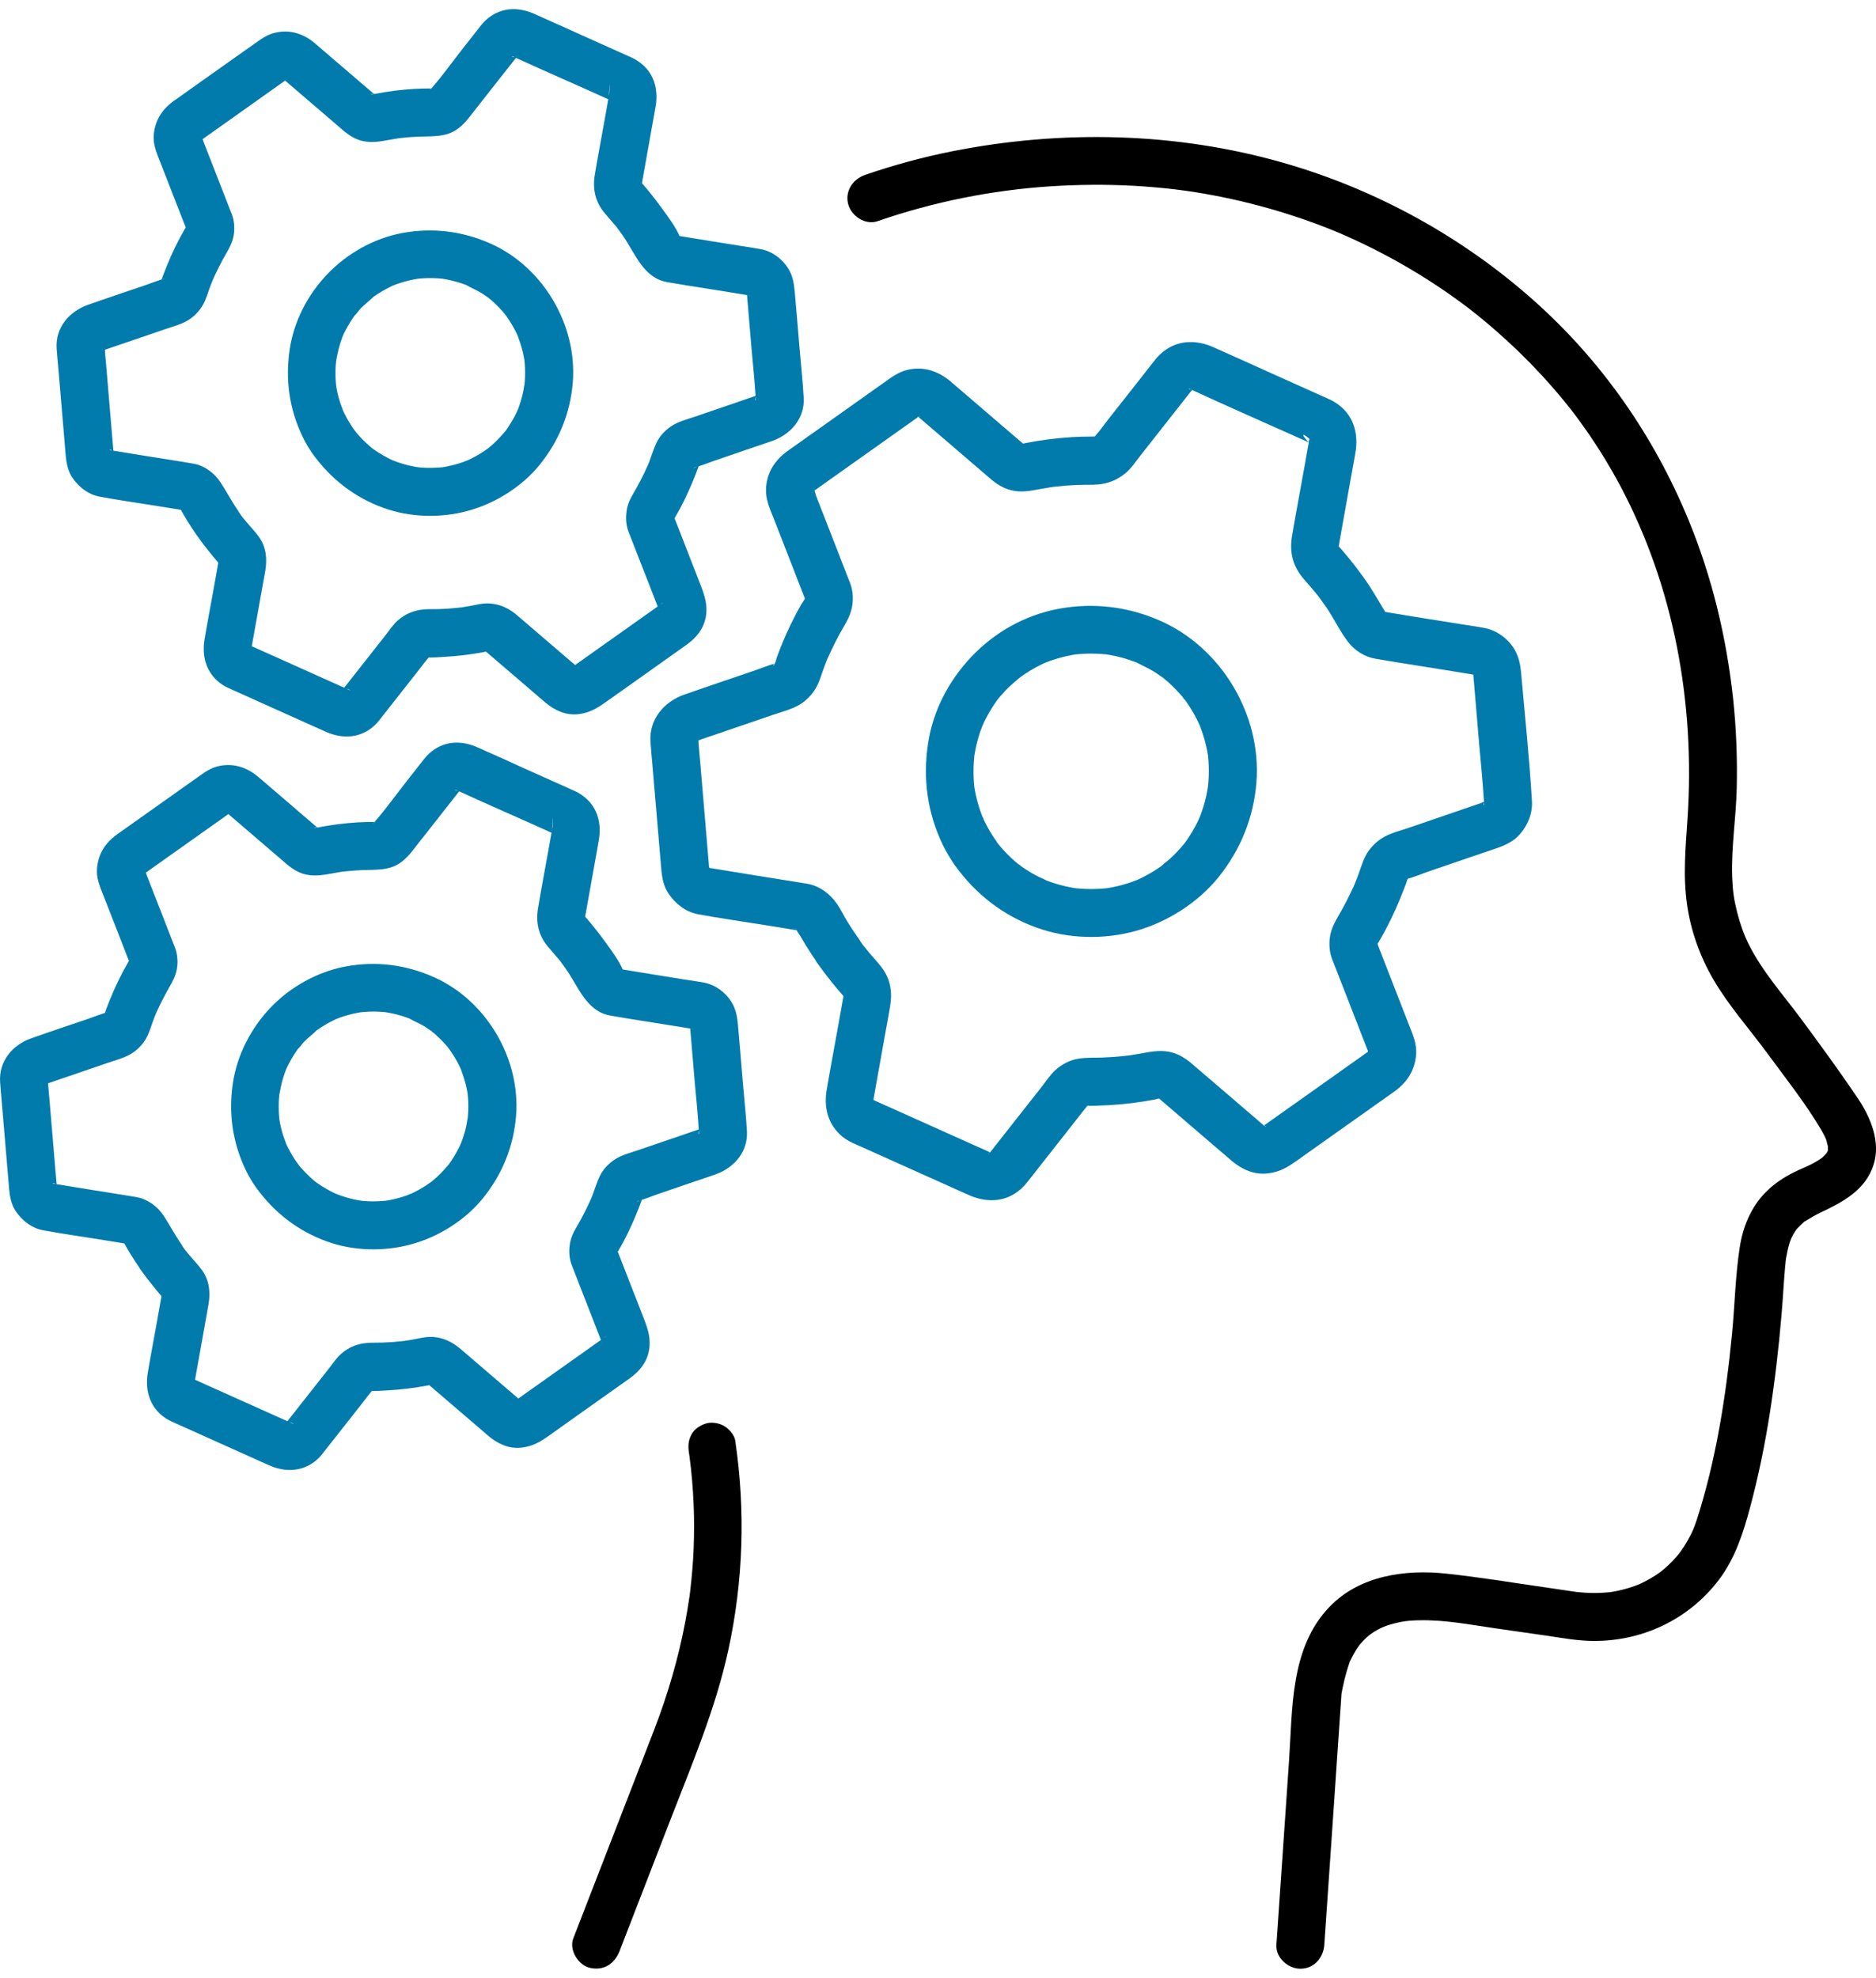
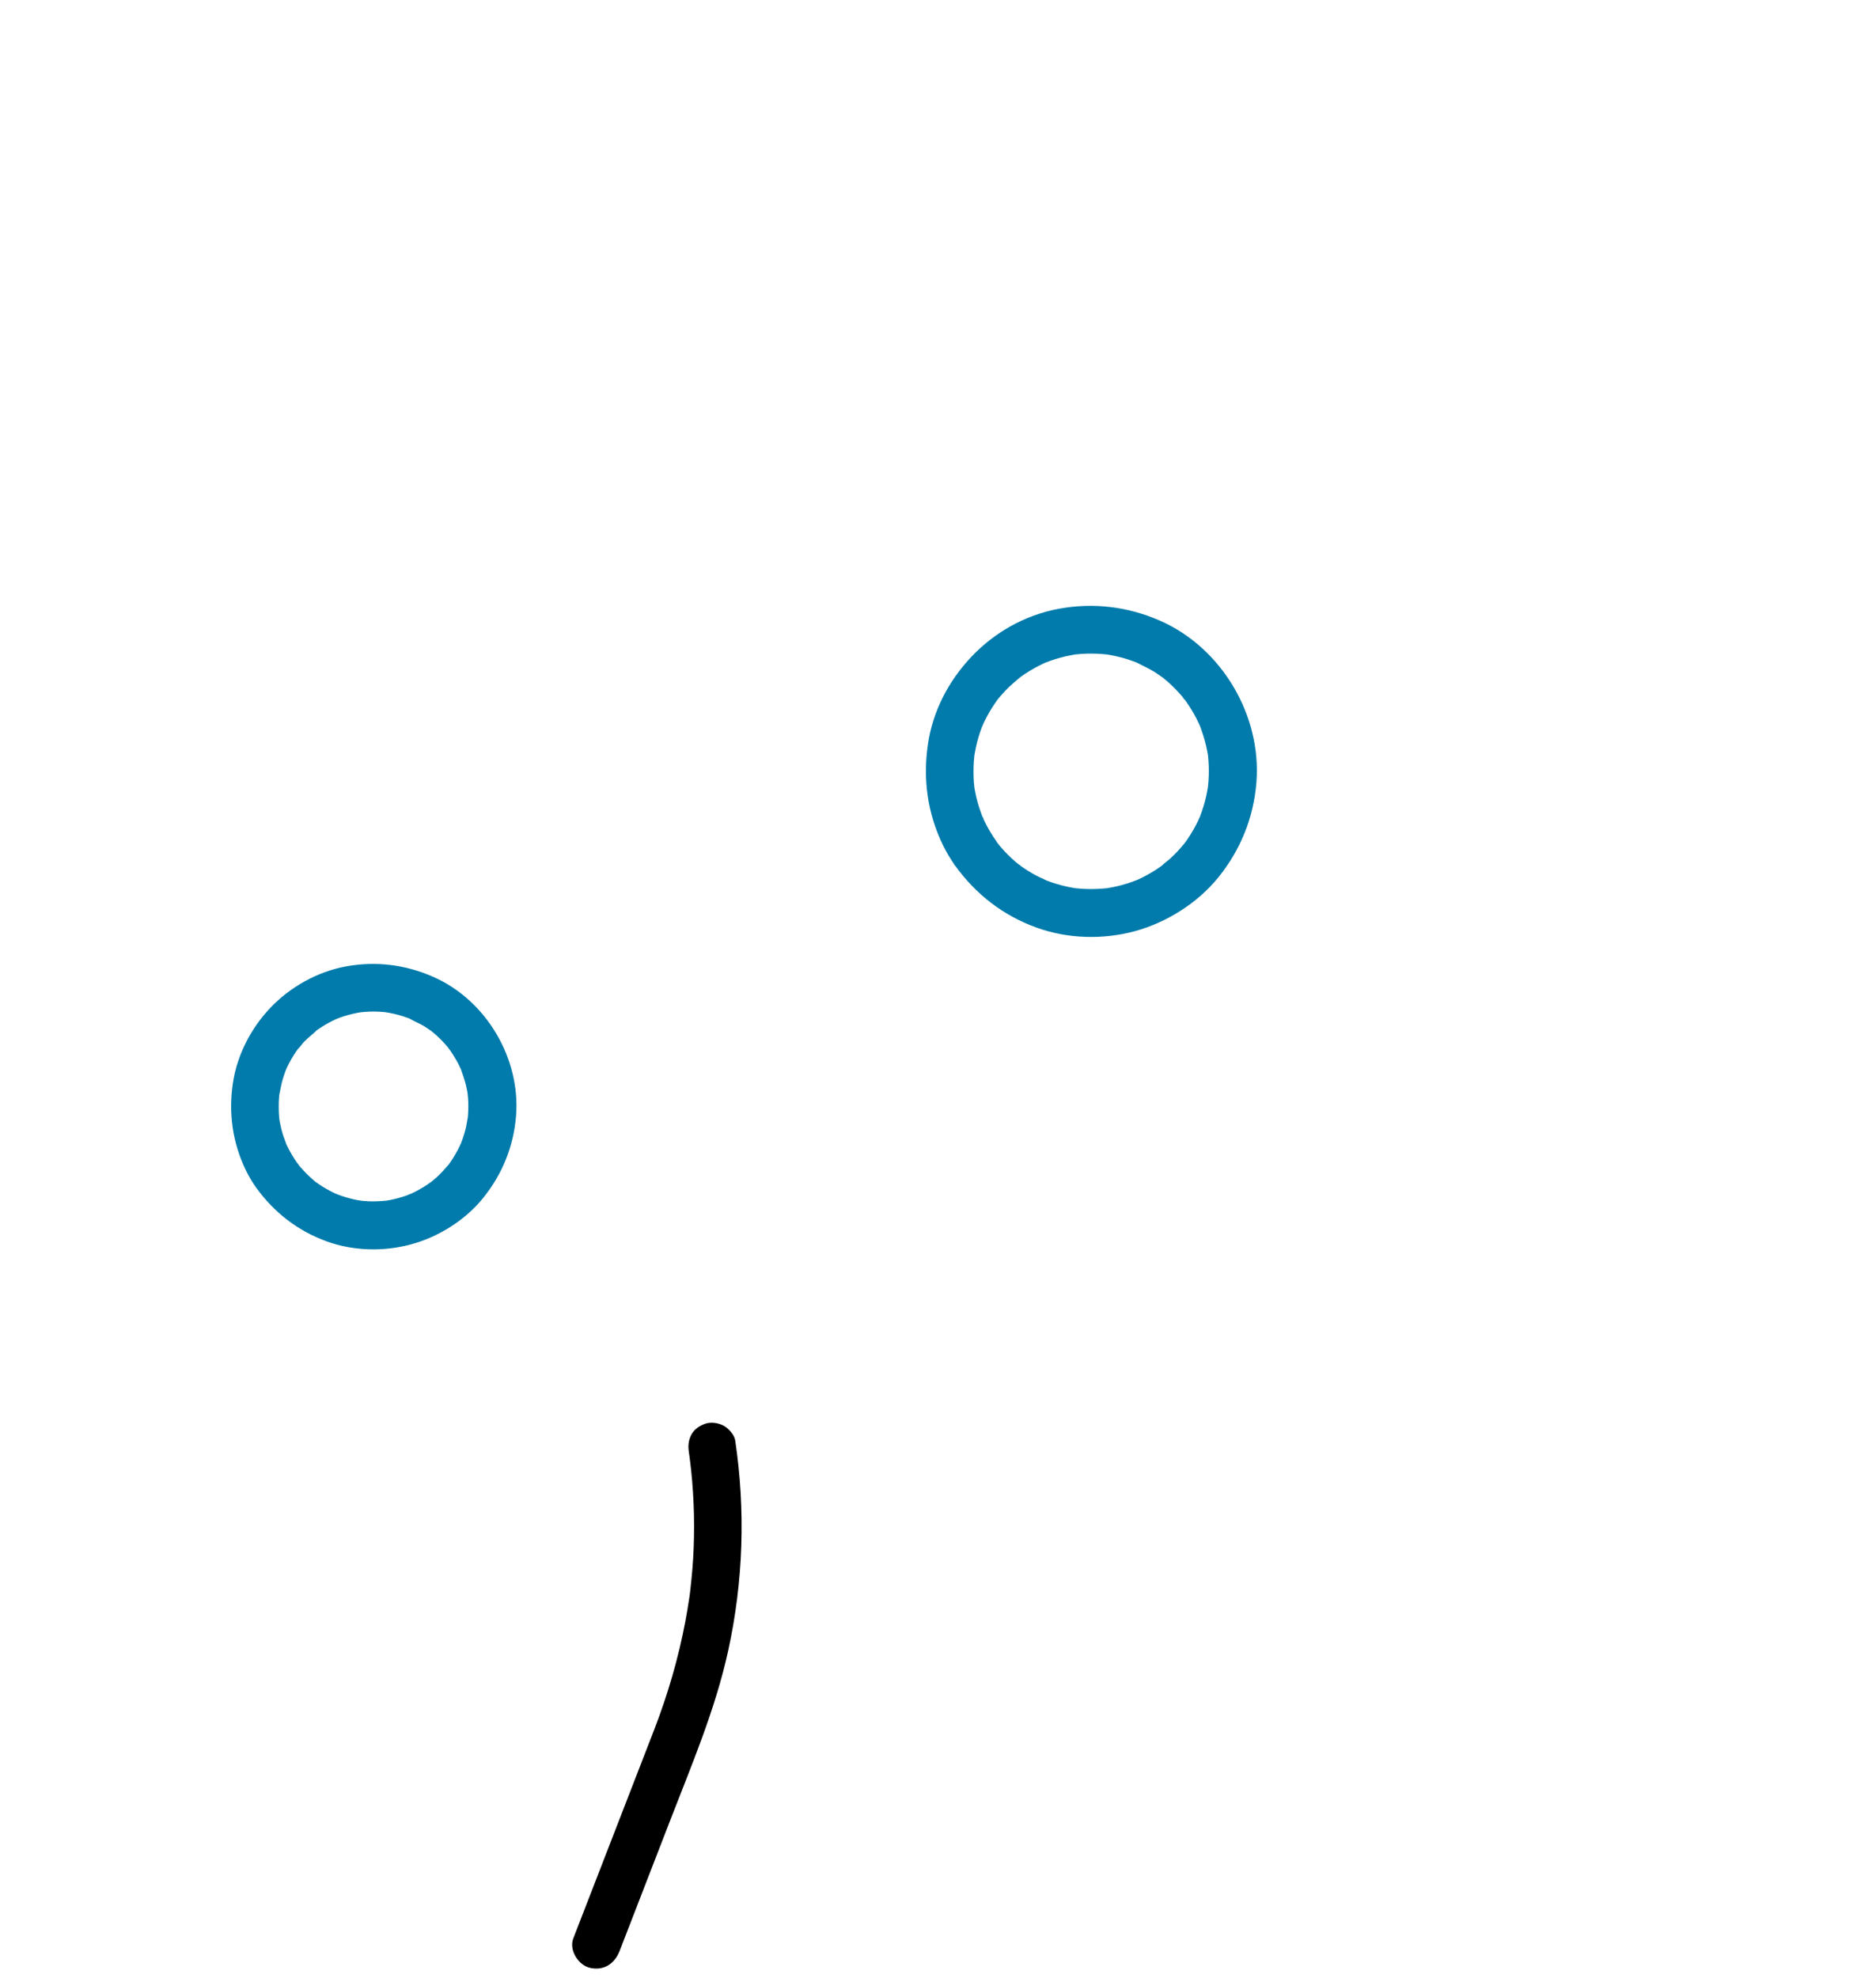
<svg xmlns="http://www.w3.org/2000/svg" width="37" height="39" viewBox="0 0 37 39" fill="none">
  <g clip-path="url(#clip0_306_167)">
-     <path d="M17.312 4.359C18.415 3.979 19.56 3.749 20.723 3.673C21.261 3.639 21.8 3.634 22.339 3.662C22.594 3.676 22.848 3.697 23.102 3.725C23.326 3.751 23.514 3.777 23.77 3.822C24.256 3.907 24.736 4.021 25.208 4.162C25.434 4.23 25.658 4.304 25.88 4.384C25.982 4.421 26.083 4.46 26.183 4.499C26.307 4.548 26.383 4.58 26.46 4.613C27.287 4.972 28.076 5.423 28.803 5.956C28.847 5.989 28.89 6.021 28.934 6.053C28.95 6.065 29.063 6.152 29.004 6.107C29.089 6.173 29.172 6.241 29.255 6.309C29.425 6.449 29.591 6.595 29.754 6.745C30.06 7.028 30.351 7.327 30.625 7.642C30.764 7.801 30.899 7.965 31.029 8.132C30.982 8.072 31.045 8.155 31.06 8.174C31.09 8.214 31.121 8.254 31.15 8.295C31.213 8.382 31.275 8.469 31.336 8.557C31.558 8.881 31.762 9.216 31.948 9.563C33.019 11.573 33.43 13.857 33.284 16.116C33.246 16.7 33.19 17.256 33.274 17.84C33.348 18.355 33.528 18.855 33.789 19.305C34.09 19.824 34.501 20.283 34.856 20.766C35.215 21.256 35.605 21.745 35.914 22.267C35.943 22.316 35.969 22.365 35.994 22.416C36 22.427 36.035 22.515 36.016 22.461C35.998 22.414 36.02 22.479 36.022 22.483C36.033 22.525 36.042 22.575 36.057 22.615C36.075 22.663 36.052 22.589 36.053 22.579C36.051 22.602 36.047 22.646 36.054 22.666C36.069 22.703 36.057 22.642 36.063 22.623C36.061 22.633 36.047 22.684 36.049 22.688C36.05 22.691 36.025 22.765 36.05 22.694C36.072 22.634 36.055 22.686 36.047 22.698C36.035 22.716 36.022 22.738 36.012 22.756C36.013 22.753 36.068 22.69 36.031 22.73C35.995 22.771 35.961 22.805 35.922 22.838C35.883 22.871 35.929 22.832 35.935 22.827C35.911 22.845 35.886 22.861 35.861 22.877C35.82 22.902 35.779 22.926 35.736 22.948C35.621 23.008 35.499 23.053 35.383 23.112C35.178 23.213 34.98 23.347 34.82 23.51C34.531 23.805 34.373 24.192 34.312 24.595C34.225 25.16 34.215 25.736 34.16 26.303C34.04 27.533 33.846 28.78 33.467 29.959C33.406 30.147 33.341 30.292 33.209 30.497C33.18 30.542 33.149 30.587 33.117 30.63C33.085 30.672 33.115 30.632 33.121 30.624C33.107 30.642 33.093 30.66 33.078 30.676C33.004 30.761 32.926 30.842 32.841 30.916C32.818 30.936 32.731 31.006 32.752 30.991C32.775 30.974 32.672 31.046 32.655 31.057C32.568 31.113 32.477 31.165 32.384 31.209C32.357 31.222 32.33 31.235 32.303 31.247C32.311 31.243 32.363 31.223 32.312 31.242C32.261 31.262 32.214 31.279 32.164 31.295C32.062 31.328 31.959 31.354 31.855 31.374C31.826 31.38 31.795 31.385 31.765 31.39C31.774 31.388 31.832 31.382 31.775 31.388C31.718 31.395 31.666 31.399 31.611 31.402C31.492 31.409 31.371 31.409 31.251 31.401C31.103 31.391 31.105 31.389 30.97 31.369C30.8 31.343 30.63 31.318 30.46 31.294C29.816 31.2 29.17 31.095 28.523 31.025C27.713 30.938 26.817 31.064 26.226 31.676C25.444 32.483 25.494 33.68 25.423 34.723C25.345 35.855 25.268 36.986 25.19 38.117C25.185 38.192 25.18 38.268 25.174 38.342C25.157 38.598 25.404 38.815 25.647 38.815C25.917 38.815 26.102 38.598 26.119 38.342C26.182 37.426 26.245 36.509 26.308 35.593C26.347 35.02 26.386 34.448 26.425 33.876C26.435 33.726 26.447 33.576 26.456 33.426C26.456 33.411 26.459 33.395 26.459 33.38C26.457 33.318 26.438 33.505 26.453 33.417C26.493 33.202 26.541 32.996 26.612 32.788C26.639 32.71 26.586 32.836 26.635 32.735C26.655 32.694 26.674 32.654 26.697 32.614C26.715 32.581 26.734 32.549 26.754 32.517C26.772 32.489 26.851 32.383 26.786 32.465C26.838 32.4 26.893 32.339 26.955 32.283C26.971 32.267 27.061 32.193 27.014 32.23C26.967 32.267 27.071 32.191 27.094 32.177C27.129 32.155 27.164 32.135 27.201 32.116C27.217 32.107 27.332 32.053 27.273 32.079C27.214 32.105 27.338 32.055 27.353 32.05C27.4 32.035 27.448 32.02 27.496 32.008C27.533 31.998 27.571 31.99 27.608 31.982C27.623 31.979 27.756 31.956 27.701 31.964C27.645 31.972 27.779 31.956 27.801 31.954C27.857 31.95 27.914 31.947 27.97 31.946C28.503 31.931 28.995 32.034 29.528 32.109C29.856 32.155 30.184 32.202 30.512 32.25C30.796 32.292 31.081 32.345 31.369 32.352C32.364 32.376 33.302 31.939 33.903 31.145C34.223 30.721 34.382 30.222 34.518 29.715C34.682 29.103 34.809 28.481 34.907 27.855C35.005 27.229 35.084 26.558 35.138 25.906C35.164 25.606 35.179 25.307 35.205 25.008C35.209 24.955 35.215 24.902 35.22 24.85C35.22 24.844 35.231 24.773 35.223 24.828C35.214 24.887 35.227 24.8 35.23 24.787C35.248 24.69 35.268 24.594 35.297 24.5C35.304 24.481 35.349 24.361 35.325 24.418C35.301 24.475 35.357 24.358 35.364 24.345C35.382 24.313 35.402 24.284 35.421 24.253C35.464 24.183 35.424 24.249 35.413 24.262C35.428 24.243 35.444 24.224 35.461 24.207C35.491 24.175 35.524 24.144 35.557 24.114C35.636 24.041 35.535 24.119 35.605 24.076C35.702 24.016 35.798 23.957 35.903 23.908C36.346 23.698 36.786 23.47 36.95 22.971C37.102 22.508 36.887 22.015 36.629 21.635C36.269 21.105 35.892 20.586 35.51 20.072C35.157 19.597 34.753 19.147 34.488 18.614C34.397 18.432 34.319 18.216 34.26 17.981C34.193 17.713 34.173 17.553 34.163 17.281C34.144 16.705 34.239 16.128 34.253 15.551C34.267 14.975 34.245 14.366 34.182 13.778C34.051 12.566 33.767 11.379 33.302 10.251C32.616 8.587 31.584 7.107 30.235 5.911C28.82 4.657 27.129 3.731 25.311 3.21C23.197 2.604 20.937 2.555 18.784 2.982C18.199 3.098 17.623 3.255 17.06 3.449C16.819 3.532 16.659 3.773 16.73 4.03C16.795 4.265 17.069 4.444 17.311 4.36L17.312 4.359Z" fill="black" />
    <path d="M12.219 38.469C12.549 37.616 12.88 36.761 13.211 35.908C13.639 34.801 14.108 33.707 14.362 32.544C14.661 31.175 14.706 29.782 14.5 28.397C14.483 28.289 14.373 28.168 14.283 28.115C14.181 28.056 14.032 28.03 13.919 28.067C13.805 28.104 13.694 28.175 13.636 28.285C13.573 28.404 13.568 28.516 13.589 28.649C13.594 28.683 13.599 28.718 13.604 28.753C13.621 28.872 13.591 28.645 13.605 28.766C13.614 28.835 13.623 28.905 13.63 28.975C13.646 29.127 13.659 29.278 13.668 29.43C13.687 29.723 13.693 30.016 13.687 30.309C13.682 30.602 13.664 30.878 13.635 31.161C13.628 31.233 13.62 31.304 13.612 31.376C13.607 31.411 13.604 31.447 13.598 31.483C13.619 31.355 13.598 31.477 13.595 31.5C13.572 31.656 13.546 31.812 13.517 31.967C13.38 32.694 13.171 33.406 12.905 34.096C12.502 35.133 12.101 36.171 11.698 37.209C11.568 37.546 11.438 37.882 11.307 38.217C11.218 38.448 11.406 38.746 11.637 38.798C11.908 38.86 12.123 38.716 12.219 38.468V38.469Z" fill="black" />
-     <path d="M16.936 18.508C16.856 18.395 16.78 18.28 16.708 18.163C16.64 18.052 16.584 17.931 16.51 17.824C16.373 17.625 16.167 17.467 15.926 17.425C15.757 17.396 15.587 17.37 15.417 17.343C14.959 17.268 14.502 17.197 14.045 17.12C14.034 17.119 14.025 17.117 14.015 17.116C13.992 17.112 13.971 17.104 13.949 17.099C13.889 17.087 14.055 17.156 13.976 17.109C13.898 17.061 14.052 17.188 13.988 17.119C13.979 17.11 13.969 17.1 13.961 17.091C13.938 17.064 13.95 17.078 13.996 17.134L13.983 17.111C13.96 17.067 13.965 17.08 13.998 17.151C13.998 17.15 13.977 17.035 13.987 17.135C13.999 17.246 13.99 17.173 13.991 17.165C13.993 17.152 13.989 17.136 13.987 17.122L13.943 16.598C13.898 16.07 13.853 15.542 13.809 15.014C13.797 14.883 13.783 14.751 13.775 14.619C13.775 14.618 13.775 14.616 13.775 14.615C13.774 14.591 13.782 14.555 13.775 14.533C13.79 14.595 13.763 14.636 13.778 14.568C13.79 14.508 13.72 14.674 13.767 14.596C13.814 14.518 13.687 14.673 13.755 14.607C13.76 14.602 13.79 14.579 13.794 14.571C13.732 14.616 13.722 14.626 13.764 14.599C13.808 14.577 13.795 14.581 13.725 14.613C13.761 14.607 13.799 14.588 13.834 14.576C14.303 14.415 14.772 14.255 15.242 14.095C15.409 14.037 15.602 13.989 15.757 13.901C15.892 13.824 16.01 13.704 16.088 13.571C16.167 13.438 16.206 13.278 16.262 13.134C16.283 13.078 16.304 13.022 16.328 12.967C16.279 13.078 16.329 12.967 16.338 12.948C16.347 12.926 16.358 12.903 16.368 12.882C16.428 12.75 16.493 12.621 16.563 12.493C16.633 12.366 16.715 12.243 16.767 12.103C16.831 11.93 16.838 11.723 16.784 11.546C16.772 11.504 16.754 11.463 16.737 11.422C16.656 11.214 16.575 11.007 16.495 10.799C16.395 10.546 16.297 10.292 16.198 10.038L16.098 9.783C16.087 9.754 16.057 9.632 16.043 9.619C16.045 9.62 16.06 9.744 16.053 9.661C16.044 9.565 16.024 9.77 16.051 9.678C16.079 9.586 16.005 9.754 16.039 9.701C16.084 9.631 16.048 9.709 16.018 9.716L16.037 9.695C16.073 9.661 16.063 9.667 16.006 9.713C16.01 9.71 16.014 9.707 16.017 9.705C16.058 9.676 16.098 9.648 16.138 9.619L16.675 9.238C17.093 8.941 17.512 8.644 17.93 8.348C17.977 8.314 18.025 8.28 18.073 8.247C18.081 8.242 18.088 8.235 18.096 8.231C18.104 8.226 18.124 8.212 18.122 8.213C18.179 8.174 18.114 8.243 18.09 8.222L18.118 8.213C18.168 8.201 18.155 8.202 18.078 8.214C18.096 8.212 18.116 8.212 18.135 8.213L18.067 8.203L18.095 8.209C18.143 8.224 18.133 8.218 18.064 8.191L18.09 8.205C18.132 8.231 18.125 8.223 18.068 8.182C18.07 8.183 18.071 8.184 18.073 8.186C18.086 8.198 18.101 8.21 18.115 8.222L18.307 8.386C18.689 8.713 19.07 9.041 19.451 9.368C19.482 9.394 19.513 9.422 19.545 9.449C19.666 9.55 19.796 9.63 19.949 9.667C20.14 9.713 20.312 9.68 20.501 9.645C20.577 9.631 20.653 9.618 20.728 9.606C20.753 9.602 20.779 9.598 20.804 9.595C20.681 9.608 20.81 9.595 20.83 9.593C20.969 9.577 21.108 9.566 21.248 9.561C21.387 9.555 21.516 9.562 21.649 9.552C21.857 9.536 22.038 9.461 22.198 9.329C22.316 9.232 22.403 9.094 22.497 8.976C22.663 8.765 22.828 8.554 22.994 8.344C23.136 8.165 23.276 7.986 23.417 7.807C23.441 7.777 23.464 7.746 23.488 7.716C23.495 7.708 23.547 7.662 23.547 7.654C23.547 7.675 23.464 7.714 23.52 7.679C23.603 7.628 23.414 7.709 23.509 7.685C23.603 7.66 23.395 7.677 23.492 7.685C23.509 7.686 23.532 7.688 23.547 7.687L23.477 7.679C23.495 7.683 23.514 7.689 23.532 7.696C23.473 7.691 23.416 7.645 23.452 7.662C24.213 8.014 24.981 8.349 25.746 8.692C25.758 8.698 25.77 8.702 25.782 8.708C25.792 8.713 25.8 8.716 25.811 8.722C25.811 8.722 25.856 8.753 25.86 8.752C25.803 8.705 25.792 8.699 25.828 8.733C25.861 8.77 25.853 8.76 25.806 8.702C25.806 8.705 25.861 8.804 25.82 8.719C25.779 8.634 25.822 8.742 25.822 8.741L25.813 8.671C25.814 8.69 25.814 8.709 25.814 8.727C25.56 8.446 25.829 8.637 25.824 8.659C25.821 8.672 25.819 8.687 25.817 8.7C25.782 8.892 25.748 9.085 25.714 9.277C25.637 9.709 25.555 10.139 25.482 10.571C25.428 10.892 25.5 11.168 25.713 11.415C25.79 11.505 25.869 11.592 25.944 11.684C25.966 11.711 25.989 11.739 26.011 11.767C25.941 11.669 26.011 11.769 26.023 11.785C26.067 11.844 26.11 11.903 26.152 11.964C26.307 12.188 26.423 12.443 26.589 12.658C26.718 12.825 26.912 12.95 27.121 12.986C27.571 13.064 28.022 13.132 28.471 13.205C28.65 13.234 28.83 13.262 29.009 13.292C29.024 13.294 29.04 13.296 29.056 13.3L29.083 13.307C29.13 13.324 29.117 13.318 29.045 13.289C29.045 13.289 29.087 13.316 29.09 13.316L29.037 13.274C29.05 13.285 29.063 13.297 29.075 13.31C29.14 13.369 29.009 13.218 29.068 13.311C29.102 13.362 29.031 13.195 29.055 13.285C29.071 13.342 29.053 13.298 29.053 13.24C29.053 13.242 29.053 13.245 29.053 13.247C29.053 13.263 29.055 13.278 29.057 13.294L29.172 14.654C29.204 15.033 29.245 15.412 29.268 15.792C29.268 15.812 29.268 15.831 29.269 15.85C29.272 15.91 29.237 15.844 29.276 15.805L29.269 15.831C29.253 15.878 29.26 15.864 29.288 15.791C29.286 15.793 29.218 15.875 29.283 15.81C29.343 15.752 29.278 15.81 29.268 15.822C29.206 15.893 29.36 15.761 29.279 15.811C29.215 15.85 29.307 15.798 29.317 15.797C29.277 15.803 29.236 15.824 29.198 15.837C28.977 15.912 28.755 15.989 28.534 16.064L27.779 16.323C27.611 16.38 27.412 16.428 27.261 16.523C27.127 16.608 27.005 16.732 26.933 16.875C26.86 17.018 26.823 17.165 26.766 17.309C26.752 17.343 26.739 17.376 26.726 17.41C26.693 17.491 26.726 17.41 26.731 17.396C26.707 17.464 26.672 17.529 26.642 17.594C26.585 17.713 26.525 17.832 26.46 17.948C26.387 18.08 26.304 18.205 26.258 18.351C26.205 18.521 26.207 18.726 26.267 18.894C26.28 18.93 26.295 18.966 26.309 19.001C26.489 19.462 26.669 19.925 26.849 20.386L26.946 20.635C26.954 20.655 26.963 20.676 26.97 20.697C26.971 20.7 26.973 20.704 26.974 20.707C26.975 20.712 26.977 20.715 26.979 20.723C26.984 20.736 26.989 20.749 26.992 20.763C27.002 20.815 27 20.8 26.987 20.721V20.748C26.985 20.8 26.987 20.785 26.996 20.705C26.993 20.708 26.982 20.759 26.982 20.759L27.008 20.697C27 20.713 26.991 20.73 26.982 20.744C26.981 20.741 27.05 20.65 26.993 20.725C26.962 20.767 27.07 20.672 27.019 20.708C26.974 20.74 26.93 20.771 26.886 20.803C26.476 21.093 26.067 21.383 25.658 21.674L25.101 22.068C25.055 22.101 25.009 22.134 24.962 22.167C24.956 22.171 24.95 22.176 24.944 22.18C24.944 22.18 24.892 22.215 24.892 22.212L24.951 22.188C24.933 22.194 24.914 22.2 24.895 22.204C24.899 22.194 25.018 22.202 24.935 22.197C24.883 22.195 24.896 22.199 24.974 22.208C24.955 22.204 24.936 22.2 24.918 22.194C24.937 22.172 25.009 22.245 24.951 22.206C24.882 22.16 24.97 22.227 24.972 22.228C24.97 22.226 24.967 22.224 24.965 22.223C24.949 22.208 24.932 22.194 24.915 22.18L24.721 22.013C24.516 21.837 24.311 21.662 24.107 21.486L23.58 21.035C23.551 21.01 23.523 20.985 23.493 20.96C23.365 20.854 23.224 20.768 23.058 20.737C22.851 20.698 22.665 20.742 22.461 20.778C22.398 20.789 22.335 20.799 22.272 20.809C22.149 20.828 22.343 20.802 22.265 20.809C22.234 20.812 22.202 20.817 22.17 20.82C22.024 20.836 21.879 20.845 21.732 20.851C21.575 20.856 21.419 20.847 21.262 20.874C21.095 20.902 20.942 20.985 20.816 21.097C20.707 21.196 20.622 21.33 20.531 21.445C20.224 21.835 19.916 22.226 19.609 22.616C19.581 22.653 19.553 22.691 19.522 22.724C19.461 22.788 19.514 22.705 19.542 22.714L19.519 22.729C19.474 22.752 19.486 22.747 19.556 22.716C19.557 22.716 19.506 22.727 19.504 22.73L19.575 22.722C19.556 22.724 19.538 22.724 19.519 22.724C19.419 22.728 19.634 22.744 19.534 22.722C19.498 22.714 19.431 22.672 19.593 22.749C19.59 22.748 19.588 22.747 19.585 22.745C19.457 22.686 19.329 22.631 19.2 22.573C18.711 22.353 18.222 22.134 17.732 21.914C17.584 21.848 17.435 21.782 17.288 21.715C17.277 21.71 17.266 21.705 17.255 21.7C17.237 21.691 17.221 21.681 17.203 21.672C17.114 21.63 17.282 21.741 17.211 21.676C17.148 21.618 17.268 21.762 17.219 21.683C17.17 21.604 17.245 21.789 17.225 21.694C17.207 21.614 17.23 21.734 17.227 21.738L17.225 21.709C17.228 21.658 17.224 21.671 17.215 21.749C17.215 21.749 17.215 21.748 17.215 21.747C17.218 21.732 17.221 21.717 17.223 21.701C17.307 21.231 17.391 20.761 17.475 20.291C17.502 20.14 17.531 19.989 17.556 19.838C17.603 19.555 17.562 19.296 17.383 19.065C17.299 18.957 17.204 18.858 17.117 18.752C17.095 18.725 17.073 18.696 17.051 18.669C17.036 18.651 16.992 18.602 17.058 18.68C17.012 18.625 16.972 18.564 16.931 18.506C16.788 18.305 16.512 18.189 16.284 18.336C16.085 18.465 15.961 18.768 16.115 18.983C16.208 19.113 16.305 19.24 16.405 19.365C16.442 19.411 16.48 19.457 16.517 19.502C16.54 19.529 16.563 19.555 16.587 19.582C16.595 19.592 16.688 19.7 16.64 19.638C16.588 19.571 16.661 19.664 16.654 19.67L16.631 19.614C16.637 19.634 16.643 19.655 16.647 19.675L16.636 19.611C16.635 19.653 16.636 19.653 16.642 19.611C16.65 19.578 16.649 19.57 16.647 19.581C16.643 19.597 16.641 19.612 16.638 19.628L16.531 20.226C16.455 20.65 16.375 21.074 16.303 21.498C16.25 21.817 16.321 22.134 16.562 22.364C16.638 22.437 16.725 22.492 16.819 22.535C16.979 22.607 17.139 22.679 17.299 22.75C17.791 22.971 18.283 23.192 18.776 23.413C18.889 23.464 19 23.515 19.114 23.564C19.404 23.692 19.727 23.71 20.007 23.538C20.107 23.476 20.186 23.401 20.257 23.312C20.558 22.929 20.86 22.547 21.16 22.164C21.248 22.053 21.333 21.938 21.424 21.83C21.437 21.815 21.45 21.8 21.464 21.786C21.532 21.71 21.377 21.847 21.461 21.79C21.546 21.734 21.36 21.827 21.457 21.796C21.527 21.772 21.42 21.823 21.418 21.8C21.419 21.811 21.831 21.792 21.866 21.79C22.175 21.773 22.484 21.734 22.788 21.676C22.811 21.672 22.88 21.646 22.902 21.653C22.895 21.651 22.784 21.667 22.871 21.66C22.977 21.652 22.765 21.637 22.869 21.66C22.966 21.682 22.787 21.605 22.869 21.663C22.849 21.648 22.805 21.609 22.844 21.644C22.895 21.689 22.948 21.733 23 21.778C23.2 21.949 23.401 22.121 23.601 22.294L24.166 22.778C24.209 22.815 24.251 22.853 24.296 22.89C24.492 23.054 24.728 23.163 24.992 23.136C25.255 23.109 25.411 23.001 25.606 22.863C25.8 22.724 25.989 22.591 26.181 22.455C26.588 22.167 26.994 21.878 27.401 21.591C27.437 21.566 27.473 21.541 27.508 21.515C27.752 21.338 27.902 21.105 27.929 20.802C27.949 20.581 27.864 20.399 27.787 20.202C27.602 19.727 27.417 19.252 27.232 18.777C27.215 18.733 27.196 18.688 27.18 18.643C27.175 18.631 27.167 18.587 27.16 18.581L27.167 18.644C27.166 18.624 27.165 18.602 27.167 18.582L27.158 18.646C27.162 18.625 27.167 18.605 27.174 18.585C27.185 18.585 27.113 18.691 27.167 18.612C27.188 18.582 27.205 18.549 27.223 18.518C27.26 18.455 27.295 18.392 27.329 18.328C27.467 18.069 27.586 17.799 27.691 17.525C27.717 17.458 27.744 17.391 27.765 17.322C27.786 17.254 27.786 17.325 27.75 17.35C27.756 17.346 27.79 17.287 27.792 17.28L27.753 17.333C27.765 17.32 27.778 17.307 27.792 17.295C27.792 17.298 27.697 17.37 27.763 17.323C27.834 17.271 27.697 17.343 27.73 17.335C27.886 17.296 28.041 17.228 28.193 17.176L28.984 16.905C29.169 16.843 29.354 16.78 29.539 16.716C29.704 16.658 29.857 16.583 29.975 16.449C30.136 16.267 30.23 16.031 30.214 15.786C30.162 14.946 30.076 14.107 30.001 13.27C29.987 13.109 29.958 12.963 29.879 12.82C29.757 12.6 29.524 12.427 29.276 12.381C29.116 12.351 28.954 12.329 28.793 12.303C28.326 12.228 27.858 12.155 27.392 12.077C27.38 12.075 27.368 12.073 27.356 12.071C27.318 12.064 27.337 12.066 27.299 12.058C27.215 12.041 27.333 12.06 27.331 12.072L27.306 12.058C27.265 12.029 27.274 12.037 27.333 12.079C27.267 12.022 27.384 12.17 27.325 12.072C27.181 11.832 27.045 11.592 26.881 11.366C26.794 11.246 26.704 11.129 26.611 11.014C26.566 10.959 26.52 10.905 26.474 10.851C26.458 10.833 26.443 10.816 26.427 10.799C26.411 10.781 26.396 10.764 26.38 10.746C26.419 10.801 26.426 10.807 26.398 10.765C26.348 10.678 26.411 10.839 26.403 10.777C26.398 10.743 26.392 10.67 26.402 10.795C26.394 10.702 26.389 10.843 26.392 10.824C26.396 10.806 26.399 10.79 26.402 10.773C26.488 10.291 26.575 9.809 26.66 9.328C26.686 9.188 26.712 9.049 26.735 8.909C26.789 8.583 26.713 8.25 26.456 8.026C26.38 7.96 26.303 7.91 26.213 7.87C25.792 7.681 25.371 7.492 24.95 7.303C24.607 7.149 24.266 6.993 23.923 6.842C23.621 6.709 23.28 6.698 22.997 6.893C22.908 6.954 22.841 7.019 22.776 7.101L22.38 7.606C22.206 7.827 22.032 8.048 21.858 8.268C21.772 8.379 21.691 8.496 21.596 8.6L21.576 8.621C21.538 8.654 21.547 8.648 21.602 8.601C21.602 8.601 21.548 8.633 21.552 8.63L21.611 8.603C21.592 8.609 21.573 8.614 21.554 8.617L21.621 8.607C21.598 8.607 21.576 8.608 21.553 8.607C21.414 8.607 21.275 8.61 21.135 8.619C20.827 8.638 20.517 8.679 20.213 8.738L20.175 8.746C20.117 8.757 20.125 8.757 20.201 8.746H20.169C20.116 8.744 20.127 8.746 20.201 8.753C20.201 8.753 20.135 8.737 20.142 8.736L20.197 8.758C20.155 8.731 20.16 8.739 20.215 8.779C20.208 8.772 20.199 8.765 20.192 8.759C20.134 8.709 20.077 8.661 20.019 8.611C19.634 8.281 19.25 7.951 18.865 7.621C18.824 7.586 18.783 7.55 18.742 7.516C18.503 7.314 18.207 7.217 17.894 7.293C17.708 7.339 17.574 7.445 17.424 7.551C16.998 7.853 16.571 8.156 16.145 8.458L15.628 8.824C15.595 8.847 15.563 8.87 15.53 8.894C15.282 9.073 15.123 9.32 15.108 9.632C15.098 9.848 15.184 10.031 15.261 10.225C15.358 10.475 15.456 10.726 15.554 10.976C15.639 11.197 15.726 11.418 15.812 11.639C15.828 11.681 15.846 11.722 15.861 11.764C15.865 11.774 15.872 11.796 15.872 11.796C15.908 11.892 15.878 11.692 15.874 11.794C15.871 11.869 15.877 11.761 15.883 11.762L15.876 11.792C15.86 11.841 15.864 11.832 15.889 11.768C15.897 11.784 15.813 11.898 15.8 11.921C15.761 11.99 15.724 12.059 15.687 12.129C15.548 12.394 15.428 12.67 15.324 12.951C15.316 12.974 15.28 13.118 15.265 13.12L15.291 13.059C15.284 13.075 15.275 13.091 15.265 13.107C15.236 13.163 15.25 13.077 15.289 13.075L15.27 13.095C15.233 13.127 15.244 13.119 15.302 13.071L15.279 13.085C15.235 13.108 15.247 13.104 15.317 13.072C15.313 13.072 15.311 13.074 15.308 13.075C15.147 13.118 14.99 13.184 14.833 13.237C14.387 13.389 13.941 13.539 13.497 13.694C13.097 13.834 12.8 14.182 12.829 14.624C12.838 14.767 12.853 14.909 12.865 15.051C12.911 15.588 12.957 16.126 13.002 16.663C13.015 16.823 13.028 16.983 13.043 17.142C13.059 17.316 13.09 17.484 13.194 17.631C13.332 17.828 13.53 17.982 13.772 18.026C14.211 18.107 14.653 18.169 15.095 18.24C15.28 18.27 15.466 18.299 15.652 18.331C15.664 18.332 15.676 18.334 15.688 18.336C15.698 18.338 15.679 18.333 15.717 18.342L15.745 18.35C15.793 18.366 15.782 18.362 15.713 18.336L15.738 18.35C15.779 18.378 15.77 18.371 15.711 18.328C15.761 18.372 15.683 18.327 15.695 18.299C15.688 18.315 15.777 18.442 15.789 18.462C15.823 18.521 15.858 18.58 15.893 18.638C15.966 18.755 16.041 18.87 16.121 18.983C16.262 19.184 16.54 19.299 16.767 19.152C16.967 19.023 17.089 18.722 16.936 18.506L16.936 18.508Z" fill="#007BAB" />
    <path d="M18.834 17.061C19.244 17.633 19.793 18.058 20.459 18.294C21.068 18.511 21.756 18.528 22.379 18.36C23.002 18.191 23.617 17.809 24.032 17.295C24.467 16.755 24.724 16.122 24.78 15.429C24.886 14.107 24.097 12.772 22.88 12.238C22.246 11.959 21.568 11.877 20.885 12.002C20.202 12.129 19.609 12.473 19.154 12.954C18.699 13.437 18.399 14.026 18.303 14.663C18.198 15.356 18.292 16.037 18.6 16.668C18.667 16.805 18.746 16.936 18.834 17.061C18.976 17.263 19.254 17.377 19.481 17.231C19.681 17.101 19.802 16.801 19.65 16.584C19.567 16.467 19.493 16.344 19.429 16.215C19.415 16.187 19.4 16.158 19.388 16.13C19.381 16.115 19.374 16.095 19.366 16.08C19.422 16.175 19.395 16.151 19.382 16.118C19.357 16.051 19.332 15.984 19.31 15.915C19.269 15.784 19.237 15.65 19.216 15.515C19.2 15.411 19.225 15.606 19.217 15.523C19.214 15.488 19.21 15.452 19.207 15.418C19.202 15.348 19.2 15.278 19.2 15.207C19.2 15.146 19.202 15.085 19.206 15.024C19.208 14.989 19.211 14.955 19.215 14.919C19.216 14.903 19.22 14.884 19.22 14.867C19.22 14.881 19.203 14.981 19.214 14.915C19.236 14.781 19.263 14.65 19.303 14.52C19.322 14.457 19.343 14.395 19.366 14.334C19.381 14.298 19.433 14.195 19.369 14.326C19.385 14.294 19.397 14.262 19.413 14.229C19.473 14.106 19.541 13.987 19.618 13.874C19.635 13.848 19.653 13.823 19.671 13.798C19.681 13.785 19.695 13.77 19.704 13.755C19.7 13.761 19.63 13.846 19.679 13.787C19.726 13.731 19.772 13.677 19.822 13.624C19.917 13.523 20.022 13.437 20.127 13.346C20.022 13.437 20.113 13.357 20.143 13.336C20.17 13.317 20.197 13.298 20.224 13.281C20.286 13.24 20.349 13.202 20.415 13.166C20.474 13.133 20.536 13.102 20.598 13.073C20.613 13.066 20.634 13.06 20.648 13.051C20.642 13.055 20.538 13.095 20.61 13.068C20.644 13.055 20.677 13.042 20.711 13.03C20.841 12.984 20.974 12.947 21.109 12.921C21.14 12.914 21.17 12.91 21.201 12.904C21.218 12.902 21.236 12.9 21.253 12.896C21.247 12.897 21.127 12.91 21.205 12.903C21.275 12.897 21.345 12.89 21.416 12.888C21.551 12.883 21.686 12.889 21.821 12.902C21.925 12.912 21.73 12.886 21.812 12.9C21.847 12.906 21.881 12.911 21.916 12.918C21.984 12.931 22.053 12.946 22.12 12.964C22.179 12.98 22.237 12.998 22.295 13.018C22.328 13.029 22.361 13.04 22.394 13.053C22.41 13.059 22.426 13.066 22.442 13.072C22.502 13.095 22.416 13.062 22.402 13.055C22.524 13.118 22.647 13.173 22.765 13.245C22.821 13.281 22.876 13.318 22.93 13.357C22.944 13.367 22.958 13.379 22.973 13.389C22.977 13.392 22.891 13.324 22.931 13.357C22.961 13.383 22.994 13.408 23.024 13.435C23.13 13.528 23.229 13.629 23.32 13.737C23.341 13.762 23.359 13.791 23.382 13.813C23.308 13.744 23.338 13.755 23.359 13.784C23.37 13.799 23.381 13.814 23.392 13.829C23.436 13.89 23.476 13.953 23.514 14.017C23.547 14.072 23.578 14.129 23.607 14.186C23.624 14.219 23.639 14.252 23.654 14.285C23.662 14.301 23.669 14.319 23.676 14.334C23.669 14.319 23.637 14.237 23.66 14.296C23.71 14.426 23.753 14.557 23.785 14.693C23.8 14.757 23.814 14.822 23.824 14.888C23.827 14.905 23.828 14.922 23.832 14.94C23.831 14.935 23.817 14.815 23.825 14.893C23.828 14.927 23.832 14.963 23.834 14.997C23.844 15.133 23.844 15.268 23.834 15.404C23.832 15.434 23.829 15.464 23.826 15.495C23.825 15.511 23.82 15.53 23.82 15.547C23.82 15.542 23.839 15.422 23.827 15.499C23.815 15.567 23.803 15.637 23.788 15.704C23.758 15.837 23.718 15.967 23.669 16.093C23.665 16.105 23.66 16.117 23.655 16.13C23.627 16.201 23.669 16.094 23.672 16.09C23.655 16.119 23.643 16.154 23.628 16.186C23.598 16.249 23.565 16.312 23.529 16.372C23.498 16.426 23.465 16.479 23.431 16.53C23.411 16.559 23.391 16.589 23.369 16.617C23.361 16.628 23.354 16.638 23.346 16.649C23.312 16.696 23.414 16.564 23.361 16.628C23.272 16.737 23.177 16.84 23.072 16.934C23.023 16.98 22.958 17.02 22.914 17.069C22.92 17.063 23.006 17.001 22.943 17.046C22.931 17.054 22.921 17.063 22.909 17.072C22.875 17.096 22.84 17.12 22.805 17.143C22.685 17.221 22.56 17.29 22.43 17.348C22.335 17.39 22.507 17.318 22.43 17.348C22.396 17.361 22.363 17.374 22.329 17.386C22.262 17.409 22.194 17.431 22.124 17.45C22.064 17.466 22.004 17.48 21.943 17.492C21.909 17.499 21.874 17.505 21.839 17.511C21.822 17.514 21.805 17.516 21.787 17.519C21.801 17.516 21.901 17.505 21.834 17.512C21.699 17.525 21.564 17.532 21.428 17.527C21.363 17.525 21.297 17.521 21.232 17.514C21.215 17.512 21.197 17.509 21.18 17.509C21.185 17.509 21.305 17.527 21.228 17.515C21.194 17.509 21.16 17.504 21.125 17.497C20.992 17.472 20.861 17.438 20.733 17.394C20.704 17.383 20.675 17.373 20.646 17.362C20.608 17.347 20.515 17.29 20.637 17.36C20.577 17.325 20.509 17.301 20.448 17.268C20.33 17.206 20.217 17.135 20.11 17.057C20.096 17.047 20.082 17.035 20.067 17.025C20.165 17.086 20.124 17.071 20.099 17.049C20.074 17.028 20.05 17.009 20.026 16.989C19.968 16.938 19.912 16.886 19.858 16.831C19.813 16.785 19.77 16.737 19.728 16.688C19.704 16.66 19.682 16.63 19.658 16.602C19.655 16.6 19.718 16.684 19.689 16.642C19.676 16.623 19.662 16.605 19.648 16.586C19.504 16.386 19.23 16.269 19.001 16.416C18.803 16.545 18.677 16.848 18.832 17.063L18.834 17.061Z" fill="#007BAB" />
-     <path d="M4.707 10.085C4.578 9.902 4.475 9.703 4.353 9.516C4.231 9.328 4.039 9.183 3.818 9.142C3.682 9.116 3.545 9.098 3.41 9.075C3.02 9.012 2.63 8.952 2.241 8.886C2.232 8.885 2.221 8.883 2.212 8.882C2.203 8.88 2.172 8.875 2.185 8.876C2.133 8.868 2.177 8.843 2.224 8.897C2.225 8.898 2.183 8.872 2.179 8.872C2.24 8.922 2.251 8.931 2.215 8.897L2.198 8.879C2.244 8.897 2.258 8.964 2.222 8.9C2.193 8.849 2.258 8.998 2.242 8.94C2.226 8.883 2.248 9.031 2.247 8.998C2.247 8.987 2.245 8.976 2.243 8.965C2.232 8.823 2.22 8.682 2.207 8.541C2.169 8.093 2.132 7.647 2.094 7.2C2.084 7.088 2.072 6.975 2.066 6.863C2.066 6.862 2.066 6.859 2.066 6.858C2.066 6.862 2.062 6.798 2.066 6.802C2.064 6.8 2.053 6.93 2.063 6.847C2.072 6.778 2.054 6.87 2.047 6.885C2.086 6.804 1.984 6.942 2.029 6.905C2.047 6.89 2.073 6.845 2.032 6.898C1.999 6.923 1.998 6.926 2.031 6.905C1.969 6.93 1.949 6.938 1.969 6.93C2.002 6.924 2.035 6.908 2.066 6.897L3.249 6.493C3.399 6.441 3.57 6.398 3.706 6.316C3.824 6.245 3.933 6.133 4.001 6.014C4.069 5.894 4.103 5.759 4.152 5.632C4.16 5.61 4.169 5.587 4.178 5.565C4.179 5.561 4.226 5.452 4.195 5.522C4.164 5.591 4.213 5.482 4.215 5.479C4.225 5.457 4.234 5.435 4.244 5.414C4.293 5.31 4.345 5.207 4.4 5.107C4.463 4.993 4.532 4.887 4.576 4.764C4.632 4.611 4.634 4.425 4.588 4.269C4.578 4.233 4.561 4.198 4.548 4.163L4.341 3.633C4.259 3.423 4.178 3.213 4.095 3.002L4.011 2.787C4.004 2.77 3.977 2.671 3.967 2.665C3.991 2.68 3.975 2.776 3.975 2.709C3.975 2.613 3.953 2.802 3.97 2.741C3.988 2.68 3.907 2.845 3.958 2.766C3.978 2.735 4 2.724 3.931 2.795C3.997 2.726 3.863 2.838 3.908 2.805C3.944 2.78 3.98 2.754 4.016 2.729L4.468 2.409C4.818 2.161 5.167 1.913 5.516 1.665C5.556 1.638 5.594 1.609 5.634 1.582C5.64 1.578 5.646 1.573 5.653 1.568C5.66 1.564 5.671 1.557 5.678 1.552C5.74 1.509 5.659 1.559 5.645 1.564C5.734 1.531 5.559 1.559 5.618 1.564C5.728 1.574 5.556 1.548 5.605 1.56C5.663 1.575 5.507 1.497 5.585 1.553C5.585 1.553 5.536 1.513 5.538 1.515C5.539 1.516 5.541 1.518 5.543 1.52C5.557 1.532 5.572 1.545 5.586 1.557L5.751 1.698C6.068 1.97 6.386 2.242 6.703 2.515C6.727 2.536 6.752 2.557 6.776 2.578C6.892 2.674 7.016 2.754 7.166 2.783C7.341 2.818 7.496 2.791 7.668 2.759C7.723 2.749 7.779 2.739 7.834 2.731C7.862 2.726 7.947 2.707 7.838 2.729C7.861 2.724 7.888 2.723 7.912 2.72C8.029 2.707 8.147 2.698 8.265 2.694C8.528 2.683 8.795 2.708 9.022 2.544C9.159 2.446 9.246 2.324 9.348 2.194C9.486 2.018 9.625 1.842 9.762 1.667C9.884 1.512 10.005 1.359 10.126 1.205C10.148 1.178 10.167 1.151 10.189 1.125C10.193 1.12 10.204 1.108 10.207 1.103C10.26 1.031 10.137 1.139 10.185 1.115C10.221 1.097 10.271 1.084 10.158 1.122C10.211 1.104 10.169 1.141 10.111 1.122C10.118 1.124 10.162 1.122 10.166 1.12C10.107 1.134 10.067 1.102 10.121 1.116C10.218 1.142 10.021 1.07 10.065 1.09C10.702 1.385 11.348 1.662 11.988 1.953C11.998 1.957 12.009 1.962 12.019 1.967C12.02 1.967 12.022 1.968 12.023 1.968C12.042 1.978 12.1 2.027 12.046 1.975C11.985 1.916 12.046 1.99 12.058 1.993L12.016 1.941C12.034 1.975 12.034 1.972 12.016 1.932C11.989 1.845 12.011 1.947 12.018 1.953C12.008 1.945 12.012 1.831 12.008 1.909C12.037 1.427 12.023 1.817 12.018 1.839C12.016 1.851 12.015 1.863 12.012 1.874C11.983 2.032 11.956 2.191 11.927 2.35C11.862 2.714 11.793 3.078 11.732 3.443C11.685 3.727 11.739 3.978 11.925 4.201C11.994 4.284 12.068 4.363 12.136 4.447C12.151 4.466 12.171 4.485 12.182 4.505C12.136 4.425 12.161 4.477 12.176 4.497C12.213 4.547 12.25 4.597 12.286 4.648C12.527 4.994 12.687 5.478 13.156 5.562C13.525 5.627 13.895 5.681 14.264 5.741C14.421 5.766 14.579 5.791 14.735 5.818C14.743 5.819 14.751 5.82 14.759 5.822C14.773 5.825 14.798 5.834 14.811 5.833C14.747 5.834 14.725 5.788 14.769 5.817C14.847 5.866 14.698 5.755 14.746 5.796C14.811 5.854 14.726 5.791 14.729 5.769C14.727 5.781 14.788 5.857 14.739 5.781L14.725 5.749C14.737 5.799 14.736 5.782 14.724 5.701C14.724 5.703 14.724 5.703 14.724 5.705C14.724 5.718 14.726 5.732 14.727 5.745C14.758 6.12 14.79 6.496 14.822 6.87C14.85 7.193 14.886 7.517 14.904 7.841C14.904 7.851 14.905 7.864 14.905 7.873C14.91 7.936 14.877 7.861 14.914 7.83C14.911 7.833 14.898 7.882 14.898 7.882C14.913 7.8 14.935 7.803 14.909 7.841C14.972 7.743 14.949 7.787 14.922 7.816C14.882 7.86 15.022 7.754 14.939 7.797C14.938 7.797 15.004 7.771 15 7.772C14.964 7.779 14.928 7.797 14.894 7.808L14.338 7.999L13.706 8.215C13.553 8.267 13.373 8.312 13.24 8.402C13.119 8.484 13.012 8.594 12.949 8.727C12.891 8.849 12.853 8.979 12.805 9.105C12.793 9.133 12.782 9.161 12.771 9.188C12.743 9.257 12.819 9.084 12.768 9.191C12.748 9.235 12.729 9.279 12.708 9.323C12.658 9.427 12.605 9.528 12.549 9.628C12.485 9.743 12.411 9.853 12.377 9.983C12.337 10.138 12.336 10.313 12.389 10.464C12.4 10.493 12.412 10.521 12.422 10.55C12.575 10.939 12.726 11.328 12.878 11.716L12.959 11.925C12.965 11.941 12.972 11.958 12.979 11.975C12.979 11.978 12.981 11.981 12.982 11.984C13.017 12.083 12.971 11.997 12.989 11.967C12.986 11.972 12.988 12.083 12.994 11.985L12.999 11.949C12.988 11.986 12.99 11.984 13.006 11.944C13.059 11.874 12.989 11.944 12.994 11.959C12.99 11.947 13.076 11.876 13.015 11.927C13.097 11.858 13.078 11.882 13.054 11.899C13.016 11.925 12.979 11.952 12.941 11.979C12.596 12.223 12.251 12.468 11.906 12.712L11.44 13.043C11.403 13.07 11.366 13.096 11.328 13.122C11.322 13.126 11.318 13.129 11.313 13.133C11.317 13.131 11.262 13.163 11.262 13.164L11.321 13.138C11.281 13.148 11.284 13.148 11.327 13.141C11.404 13.14 11.338 13.136 11.319 13.137C11.281 13.135 11.3 13.137 11.374 13.144C11.337 13.133 11.337 13.134 11.377 13.149C11.459 13.194 11.311 13.075 11.428 13.186C11.426 13.184 11.423 13.182 11.421 13.18C11.405 13.166 11.389 13.153 11.374 13.139L11.204 12.993L10.684 12.547L10.256 12.18C10.226 12.154 10.196 12.128 10.165 12.103C10.014 11.984 9.854 11.911 9.659 11.898C9.525 11.888 9.393 11.925 9.262 11.949C9.206 11.959 9.151 11.967 9.095 11.976C9.018 11.988 9.212 11.963 9.091 11.976C9.066 11.978 9.041 11.981 9.017 11.984C8.899 11.997 8.781 12.005 8.663 12.009C8.563 12.012 8.463 12.007 8.363 12.015C8.169 12.031 7.994 12.102 7.847 12.231C7.754 12.312 7.683 12.423 7.607 12.519C7.349 12.848 7.09 13.176 6.832 13.504C6.813 13.528 6.795 13.552 6.775 13.576C6.778 13.573 6.738 13.616 6.738 13.618C6.737 13.612 6.831 13.547 6.756 13.6C6.708 13.633 6.87 13.568 6.781 13.586C6.796 13.583 6.897 13.59 6.827 13.58C6.745 13.569 6.87 13.589 6.871 13.589C6.868 13.588 6.825 13.574 6.817 13.574C6.867 13.575 6.934 13.626 6.898 13.608C6.794 13.56 6.688 13.514 6.584 13.467C6.175 13.284 5.765 13.1 5.356 12.916C5.228 12.858 5.1 12.802 4.972 12.744C4.963 12.74 4.953 12.736 4.944 12.731C4.934 12.726 4.926 12.722 4.916 12.718C4.834 12.681 4.969 12.777 4.934 12.735C4.867 12.654 4.966 12.787 4.941 12.746C4.909 12.692 4.977 12.863 4.952 12.772C4.943 12.736 4.951 12.7 4.956 12.817C4.954 12.766 4.959 12.791 4.945 12.858C4.949 12.844 4.95 12.831 4.952 12.818C5.023 12.425 5.093 12.032 5.163 11.639C5.186 11.513 5.21 11.385 5.232 11.258C5.271 11.025 5.252 10.794 5.113 10.594C5.036 10.482 4.937 10.385 4.851 10.28C4.835 10.261 4.82 10.242 4.804 10.223C4.749 10.155 4.8 10.219 4.81 10.231C4.77 10.184 4.735 10.131 4.7 10.081C4.556 9.88 4.282 9.765 4.053 9.912C3.854 10.04 3.73 10.343 3.884 10.558C3.965 10.672 4.049 10.783 4.137 10.891C4.175 10.939 4.214 10.987 4.254 11.033C4.27 11.052 4.286 11.07 4.302 11.088C4.32 11.109 4.389 11.203 4.315 11.097C4.335 11.125 4.339 11.166 4.308 11.068C4.332 11.144 4.31 11.046 4.31 11.032C4.311 11.132 4.327 10.973 4.322 11.003C4.319 11.017 4.317 11.032 4.314 11.046L4.221 11.567C4.159 11.914 4.092 12.261 4.034 12.609C3.985 12.906 4.049 13.201 4.276 13.414C4.345 13.477 4.419 13.527 4.503 13.564L4.916 13.75C5.326 13.934 5.737 14.118 6.147 14.303C6.24 14.345 6.333 14.387 6.427 14.428C6.694 14.546 6.984 14.563 7.245 14.41C7.335 14.357 7.411 14.288 7.475 14.207C7.727 13.886 7.98 13.566 8.232 13.245C8.306 13.151 8.377 13.053 8.455 12.962C8.454 12.963 8.493 12.916 8.495 12.919C8.492 12.913 8.403 12.999 8.468 12.943C8.52 12.898 8.452 12.95 8.433 12.957C8.521 12.924 8.347 12.953 8.406 12.959C8.52 12.97 8.642 12.958 8.756 12.951C9.022 12.937 9.288 12.904 9.55 12.855C9.574 12.851 9.599 12.847 9.624 12.841C9.717 12.822 9.613 12.841 9.598 12.843C9.699 12.836 9.52 12.818 9.58 12.837C9.64 12.856 9.488 12.77 9.567 12.83C9.558 12.822 9.5 12.774 9.537 12.806C9.581 12.844 9.626 12.882 9.671 12.921L10.165 13.344C10.325 13.482 10.486 13.62 10.648 13.759C10.684 13.79 10.72 13.822 10.757 13.852C10.936 14.003 11.153 14.105 11.393 14.082C11.615 14.059 11.767 13.97 11.938 13.849L12.417 13.51C12.763 13.265 13.108 13.02 13.454 12.774C13.484 12.753 13.514 12.732 13.543 12.711C13.727 12.578 13.873 12.406 13.918 12.177C13.963 11.947 13.903 11.753 13.82 11.541C13.664 11.14 13.508 10.74 13.352 10.339C13.336 10.299 13.319 10.26 13.305 10.219C13.301 10.208 13.297 10.194 13.293 10.184C13.282 10.155 13.285 10.098 13.295 10.218C13.289 10.14 13.29 10.235 13.286 10.251C13.308 10.154 13.242 10.313 13.278 10.262C13.294 10.239 13.308 10.211 13.323 10.186C13.353 10.134 13.383 10.081 13.412 10.027C13.53 9.806 13.633 9.575 13.724 9.34C13.744 9.29 13.763 9.239 13.781 9.188C13.781 9.188 13.799 9.123 13.805 9.12L13.779 9.18C13.8 9.147 13.798 9.147 13.773 9.18C13.702 9.214 13.797 9.193 13.793 9.164C13.794 9.175 13.694 9.228 13.768 9.19C13.63 9.261 13.693 9.218 13.712 9.212C13.845 9.179 13.976 9.122 14.106 9.078L14.78 8.847C14.931 8.796 15.082 8.745 15.232 8.693C15.598 8.564 15.875 8.247 15.851 7.841C15.832 7.498 15.793 7.156 15.765 6.815C15.734 6.452 15.706 6.089 15.672 5.727C15.658 5.572 15.63 5.429 15.547 5.295C15.431 5.105 15.229 4.955 15.009 4.913C14.878 4.888 14.746 4.87 14.614 4.849C14.219 4.785 13.823 4.724 13.428 4.657C13.419 4.655 13.409 4.654 13.399 4.652C13.391 4.651 13.379 4.647 13.371 4.647C13.278 4.632 13.441 4.688 13.391 4.658C13.338 4.625 13.474 4.743 13.408 4.673C13.349 4.611 13.449 4.762 13.413 4.677C13.331 4.48 13.185 4.288 13.06 4.114C12.979 4.002 12.894 3.891 12.806 3.783C12.767 3.736 12.728 3.688 12.688 3.642C12.672 3.624 12.656 3.605 12.64 3.587C12.563 3.505 12.678 3.667 12.635 3.579C12.685 3.682 12.654 3.634 12.649 3.606L12.656 3.67C12.656 3.628 12.655 3.628 12.65 3.67C12.637 3.721 12.643 3.71 12.645 3.697C12.649 3.681 12.651 3.665 12.654 3.65C12.726 3.244 12.799 2.839 12.871 2.432C12.892 2.319 12.913 2.206 12.932 2.093C12.982 1.79 12.913 1.476 12.669 1.271C12.601 1.215 12.537 1.171 12.458 1.135C12.104 0.976 11.749 0.817 11.395 0.658C11.11 0.53 10.825 0.4 10.539 0.274C10.252 0.148 9.961 0.139 9.698 0.307C9.613 0.361 9.547 0.424 9.486 0.501L9.154 0.923C8.937 1.198 8.732 1.489 8.501 1.752C8.441 1.82 8.497 1.734 8.522 1.745C8.521 1.745 8.469 1.775 8.473 1.773C8.532 1.727 8.551 1.742 8.505 1.753C8.626 1.725 8.568 1.744 8.526 1.744C8.408 1.744 8.291 1.746 8.172 1.753C7.906 1.768 7.64 1.803 7.379 1.854C7.363 1.857 7.315 1.861 7.305 1.869C7.346 1.836 7.396 1.864 7.337 1.861L7.401 1.87C7.361 1.858 7.361 1.86 7.398 1.875L7.426 1.888C7.383 1.862 7.388 1.87 7.443 1.91C7.437 1.904 7.43 1.898 7.423 1.893C7.377 1.853 7.331 1.814 7.284 1.774C6.959 1.495 6.635 1.216 6.309 0.938C6.275 0.908 6.242 0.879 6.207 0.85C5.988 0.667 5.732 0.582 5.448 0.64C5.277 0.674 5.155 0.766 5.019 0.862C4.661 1.116 4.303 1.37 3.944 1.623C3.798 1.727 3.652 1.831 3.506 1.935C3.478 1.954 3.45 1.974 3.422 1.994C3.196 2.158 3.06 2.37 3.033 2.653C3.015 2.845 3.086 3.004 3.152 3.175C3.233 3.384 3.315 3.592 3.396 3.801C3.471 3.992 3.545 4.183 3.62 4.374C3.635 4.412 3.651 4.449 3.664 4.487C3.668 4.499 3.677 4.543 3.682 4.549C3.673 4.54 3.677 4.432 3.672 4.516C3.678 4.401 3.685 4.451 3.672 4.481C3.715 4.37 3.689 4.44 3.672 4.469C3.657 4.495 3.641 4.521 3.626 4.548C3.596 4.601 3.566 4.654 3.538 4.707C3.418 4.935 3.314 5.172 3.223 5.413C3.207 5.458 3.188 5.503 3.174 5.548C3.147 5.636 3.181 5.536 3.188 5.523C3.144 5.607 3.25 5.469 3.204 5.509C3.177 5.533 3.127 5.566 3.224 5.499C3.188 5.523 3.173 5.504 3.259 5.488C3.257 5.488 3.255 5.49 3.252 5.491C3.114 5.529 2.98 5.584 2.845 5.63C2.474 5.757 2.102 5.88 1.732 6.011C1.362 6.143 1.093 6.459 1.117 6.865C1.124 6.986 1.138 7.108 1.148 7.229C1.187 7.682 1.225 8.135 1.263 8.588C1.274 8.719 1.284 8.85 1.296 8.981C1.311 9.14 1.341 9.296 1.436 9.43C1.562 9.609 1.743 9.75 1.962 9.791C2.33 9.861 2.703 9.911 3.074 9.972C3.229 9.997 3.385 10.021 3.54 10.047C3.549 10.049 3.559 10.05 3.569 10.052C3.578 10.053 3.613 10.06 3.597 10.057C3.669 10.069 3.578 10.047 3.564 10.039C3.648 10.084 3.509 9.976 3.55 10.022C3.563 10.037 3.613 10.073 3.56 10.027C3.507 9.982 3.561 10.039 3.573 10.06C3.585 10.081 3.596 10.102 3.608 10.124C3.636 10.172 3.663 10.219 3.692 10.266C3.754 10.366 3.818 10.465 3.886 10.561C4.028 10.762 4.306 10.876 4.533 10.73C4.733 10.601 4.854 10.3 4.702 10.083L4.707 10.085Z" fill="#007BAB" />
-     <path d="M6.167 8.948C6.523 9.442 6.991 9.807 7.565 10.014C8.089 10.203 8.684 10.218 9.221 10.074C9.758 9.93 10.288 9.603 10.646 9.161C11.025 8.691 11.248 8.144 11.297 7.541C11.388 6.408 10.71 5.259 9.669 4.8C9.117 4.556 8.531 4.484 7.935 4.594C7.379 4.697 6.845 4.996 6.455 5.406C6.065 5.815 5.797 6.334 5.714 6.887C5.624 7.485 5.706 8.071 5.971 8.616C6.027 8.732 6.093 8.842 6.167 8.949C6.309 9.151 6.587 9.264 6.814 9.118C7.015 8.989 7.135 8.688 6.983 8.471C6.915 8.373 6.852 8.271 6.798 8.163C6.786 8.138 6.775 8.114 6.763 8.089C6.757 8.076 6.752 8.064 6.746 8.052C6.725 8.005 6.769 8.107 6.768 8.102C6.75 8.042 6.723 7.985 6.705 7.926C6.671 7.82 6.646 7.712 6.629 7.604C6.627 7.591 6.626 7.578 6.623 7.564C6.621 7.558 6.635 7.677 6.631 7.625C6.629 7.594 6.625 7.564 6.623 7.534C6.619 7.477 6.616 7.42 6.616 7.363C6.616 7.312 6.618 7.259 6.621 7.207C6.623 7.176 6.626 7.146 6.629 7.115C6.63 7.103 6.632 7.089 6.634 7.077C6.638 7.017 6.616 7.183 6.627 7.125C6.65 7.014 6.669 6.904 6.703 6.794C6.718 6.744 6.735 6.695 6.753 6.646C6.76 6.629 6.795 6.542 6.764 6.618C6.732 6.693 6.774 6.597 6.782 6.578C6.832 6.475 6.889 6.375 6.953 6.281C6.968 6.259 6.982 6.237 6.998 6.215C7.006 6.204 7.014 6.194 7.022 6.183C7.051 6.142 6.986 6.229 6.989 6.226C7.034 6.189 7.071 6.126 7.112 6.083C7.194 5.996 7.293 5.927 7.375 5.843C7.377 5.841 7.294 5.903 7.335 5.874C7.347 5.866 7.358 5.858 7.369 5.85C7.392 5.833 7.415 5.818 7.438 5.803C7.489 5.77 7.54 5.739 7.593 5.71C7.646 5.681 7.698 5.655 7.751 5.629C7.764 5.624 7.776 5.618 7.788 5.613C7.835 5.592 7.733 5.636 7.738 5.634C7.768 5.626 7.797 5.611 7.826 5.601C7.935 5.563 8.046 5.532 8.159 5.51C8.185 5.505 8.211 5.5 8.237 5.496C8.25 5.493 8.263 5.492 8.276 5.489C8.283 5.488 8.164 5.502 8.216 5.498C8.277 5.492 8.338 5.486 8.398 5.484C8.507 5.48 8.617 5.484 8.724 5.495C8.737 5.496 8.75 5.498 8.763 5.5C8.824 5.505 8.655 5.481 8.715 5.493C8.74 5.498 8.766 5.502 8.792 5.507C8.848 5.517 8.903 5.529 8.957 5.544C9.008 5.557 9.058 5.572 9.108 5.588C9.137 5.598 9.165 5.608 9.194 5.619C9.206 5.624 9.218 5.629 9.23 5.633C9.29 5.656 9.202 5.624 9.19 5.616C9.285 5.676 9.395 5.715 9.492 5.776C9.537 5.804 9.581 5.834 9.624 5.865C9.636 5.873 9.646 5.881 9.657 5.889C9.698 5.918 9.61 5.852 9.614 5.855C9.636 5.877 9.663 5.896 9.687 5.915C9.776 5.992 9.859 6.077 9.936 6.167C9.954 6.188 9.971 6.209 9.988 6.231C10.02 6.27 9.956 6.189 9.957 6.191C9.961 6.203 9.984 6.228 9.99 6.237C10.024 6.286 10.058 6.337 10.089 6.389C10.117 6.436 10.144 6.484 10.169 6.533C10.181 6.557 10.193 6.582 10.204 6.606C10.212 6.622 10.219 6.639 10.226 6.656C10.251 6.71 10.19 6.561 10.21 6.618C10.247 6.723 10.284 6.827 10.31 6.936C10.323 6.992 10.334 7.048 10.344 7.104C10.346 7.117 10.347 7.13 10.35 7.144C10.351 7.15 10.337 7.031 10.341 7.083C10.344 7.114 10.347 7.144 10.35 7.174C10.358 7.288 10.358 7.401 10.351 7.514C10.349 7.54 10.347 7.566 10.344 7.592C10.342 7.604 10.34 7.618 10.339 7.63C10.335 7.682 10.349 7.564 10.347 7.57C10.332 7.628 10.327 7.69 10.313 7.749C10.289 7.856 10.258 7.96 10.219 8.062C10.213 8.079 10.206 8.094 10.2 8.111C10.183 8.158 10.225 8.054 10.222 8.058C10.209 8.079 10.2 8.107 10.189 8.13C10.165 8.181 10.138 8.232 10.11 8.281C10.081 8.33 10.05 8.379 10.019 8.427C10.004 8.449 9.989 8.471 9.973 8.493C9.965 8.504 9.958 8.514 9.95 8.525C9.915 8.573 10.013 8.448 9.974 8.493C9.897 8.582 9.82 8.669 9.732 8.749C9.691 8.786 9.649 8.821 9.606 8.856C9.567 8.888 9.65 8.823 9.647 8.824C9.635 8.831 9.624 8.841 9.613 8.849C9.586 8.868 9.559 8.886 9.532 8.905C9.432 8.97 9.328 9.028 9.219 9.078C9.206 9.083 9.194 9.089 9.182 9.094C9.135 9.116 9.237 9.072 9.232 9.073C9.203 9.079 9.172 9.096 9.144 9.106C9.09 9.126 9.035 9.143 8.979 9.158C8.928 9.172 8.876 9.184 8.824 9.195C8.794 9.201 8.764 9.207 8.734 9.212C8.629 9.228 8.82 9.203 8.743 9.211C8.629 9.222 8.517 9.227 8.402 9.224C8.35 9.222 8.298 9.218 8.246 9.213C8.234 9.211 8.22 9.209 8.208 9.208C8.156 9.204 8.275 9.218 8.268 9.216C8.239 9.209 8.208 9.207 8.179 9.201C8.068 9.181 7.958 9.152 7.851 9.115C7.827 9.106 7.801 9.098 7.777 9.088C7.76 9.081 7.673 9.046 7.749 9.078C7.824 9.109 7.729 9.068 7.709 9.059C7.682 9.046 7.654 9.032 7.627 9.017C7.526 8.964 7.428 8.902 7.336 8.835C7.325 8.827 7.315 8.818 7.304 8.811C7.3 8.809 7.385 8.877 7.347 8.843C7.327 8.826 7.305 8.809 7.286 8.791C7.242 8.753 7.198 8.712 7.157 8.671C7.116 8.629 7.075 8.585 7.037 8.539C7.019 8.518 7.001 8.497 6.984 8.475C6.953 8.436 7.016 8.517 7.016 8.515C7.012 8.503 6.989 8.478 6.982 8.469C6.838 8.269 6.564 8.153 6.336 8.3C6.138 8.428 6.012 8.731 6.167 8.946L6.167 8.948Z" fill="#007BAB" />
-     <path d="M3.587 24.546C3.458 24.363 3.355 24.165 3.233 23.977C3.111 23.79 2.919 23.645 2.698 23.603C2.562 23.578 2.425 23.559 2.29 23.537C1.9 23.474 1.51 23.413 1.121 23.348C1.112 23.346 1.102 23.345 1.092 23.343C1.084 23.342 1.052 23.336 1.065 23.338C1.013 23.33 1.058 23.305 1.104 23.359C1.105 23.36 1.063 23.334 1.059 23.334C1.12 23.383 1.132 23.392 1.095 23.359L1.078 23.34C1.125 23.359 1.139 23.426 1.102 23.361C1.073 23.31 1.138 23.459 1.122 23.401C1.106 23.344 1.128 23.492 1.127 23.46C1.127 23.449 1.125 23.438 1.124 23.427C1.113 23.285 1.1 23.144 1.087 23.002C1.05 22.555 1.012 22.108 0.974 21.661C0.965 21.549 0.952 21.437 0.946 21.325C0.946 21.323 0.946 21.321 0.946 21.319C0.946 21.323 0.942 21.259 0.946 21.263C0.944 21.262 0.933 21.392 0.943 21.308C0.952 21.239 0.934 21.332 0.927 21.347C0.966 21.266 0.865 21.404 0.909 21.367C0.927 21.352 0.953 21.306 0.913 21.36C0.879 21.385 0.878 21.387 0.911 21.367C0.849 21.391 0.829 21.4 0.85 21.392C0.882 21.386 0.915 21.37 0.946 21.359C1.34 21.224 1.735 21.089 2.129 20.954C2.279 20.903 2.45 20.859 2.586 20.777C2.704 20.707 2.814 20.595 2.881 20.475C2.949 20.355 2.983 20.22 3.032 20.093C3.04 20.071 3.049 20.048 3.058 20.026C3.059 20.022 3.106 19.914 3.075 19.983C3.044 20.052 3.093 19.944 3.095 19.94C3.105 19.918 3.114 19.896 3.125 19.875C3.174 19.771 3.226 19.669 3.281 19.568C3.343 19.455 3.412 19.348 3.456 19.225C3.512 19.073 3.514 18.887 3.468 18.731C3.458 18.695 3.441 18.659 3.428 18.625L3.222 18.095C3.14 17.884 3.058 17.674 2.975 17.463L2.891 17.248C2.885 17.232 2.857 17.132 2.848 17.126C2.871 17.142 2.855 17.237 2.855 17.17C2.855 17.075 2.833 17.263 2.851 17.202C2.868 17.142 2.788 17.306 2.838 17.228C2.859 17.196 2.881 17.185 2.811 17.257C2.877 17.187 2.743 17.299 2.788 17.267C2.825 17.242 2.86 17.216 2.896 17.191L3.348 16.87C3.698 16.622 4.047 16.375 4.397 16.127C4.436 16.099 4.474 16.071 4.514 16.043C4.52 16.039 4.526 16.035 4.533 16.03C4.54 16.025 4.551 16.018 4.558 16.013C4.62 15.97 4.539 16.02 4.525 16.025C4.615 15.993 4.439 16.02 4.498 16.025C4.608 16.035 4.437 16.009 4.486 16.022C4.543 16.037 4.387 15.958 4.465 16.015C4.465 16.015 4.416 15.975 4.418 15.976C4.419 15.978 4.422 15.979 4.423 15.981C4.437 15.994 4.452 16.006 4.467 16.018L4.631 16.159C4.949 16.431 5.266 16.704 5.583 16.976C5.608 16.998 5.632 17.019 5.656 17.039C5.772 17.135 5.897 17.215 6.046 17.245C6.221 17.279 6.376 17.252 6.548 17.221C6.603 17.21 6.659 17.201 6.714 17.192C6.742 17.187 6.827 17.169 6.718 17.191C6.742 17.186 6.768 17.184 6.792 17.182C6.909 17.169 7.027 17.16 7.146 17.155C7.409 17.144 7.676 17.169 7.902 17.006C8.039 16.907 8.126 16.786 8.228 16.655C8.366 16.479 8.505 16.304 8.643 16.128C8.764 15.974 8.885 15.82 9.006 15.666C9.028 15.639 9.047 15.612 9.069 15.586C9.073 15.582 9.084 15.569 9.088 15.564C9.14 15.492 9.017 15.601 9.066 15.576C9.101 15.559 9.151 15.546 9.038 15.583C9.091 15.565 9.05 15.602 8.991 15.583C8.999 15.586 9.043 15.583 9.046 15.582C8.987 15.596 8.947 15.564 9.001 15.578C9.099 15.604 8.902 15.531 8.945 15.551C9.582 15.846 10.228 16.123 10.868 16.414C10.878 16.419 10.889 16.424 10.9 16.428C10.9 16.428 10.902 16.429 10.903 16.43C10.922 16.439 10.98 16.488 10.926 16.436C10.865 16.377 10.926 16.451 10.938 16.454L10.896 16.402C10.915 16.436 10.915 16.433 10.896 16.394C10.87 16.306 10.892 16.409 10.898 16.414C10.889 16.406 10.893 16.292 10.888 16.37C10.918 15.889 10.903 16.279 10.899 16.301C10.896 16.312 10.895 16.324 10.893 16.335C10.863 16.494 10.836 16.653 10.807 16.812C10.742 17.176 10.673 17.539 10.612 17.905C10.565 18.188 10.619 18.439 10.805 18.662C10.874 18.745 10.948 18.825 11.016 18.909C11.031 18.927 11.051 18.947 11.063 18.966C11.016 18.887 11.041 18.939 11.056 18.958C11.093 19.009 11.13 19.058 11.166 19.11C11.407 19.455 11.567 19.94 12.037 20.023C12.405 20.088 12.775 20.143 13.145 20.203C13.301 20.228 13.459 20.252 13.616 20.279C13.623 20.281 13.631 20.281 13.639 20.283C13.653 20.286 13.678 20.296 13.691 20.295C13.627 20.296 13.605 20.25 13.649 20.278C13.727 20.327 13.579 20.217 13.626 20.258C13.691 20.315 13.606 20.252 13.609 20.23C13.608 20.243 13.668 20.318 13.62 20.243L13.605 20.21C13.617 20.26 13.616 20.244 13.604 20.163C13.604 20.164 13.604 20.165 13.604 20.166C13.604 20.18 13.606 20.193 13.607 20.207C13.638 20.581 13.671 20.957 13.702 21.332C13.73 21.655 13.766 21.978 13.784 22.302C13.784 22.312 13.785 22.326 13.786 22.334C13.79 22.397 13.757 22.323 13.794 22.291C13.791 22.294 13.779 22.344 13.779 22.343C13.793 22.261 13.815 22.264 13.79 22.302C13.853 22.204 13.829 22.249 13.802 22.278C13.762 22.322 13.902 22.215 13.82 22.259C13.819 22.259 13.884 22.233 13.88 22.234C13.845 22.241 13.809 22.258 13.775 22.27L13.219 22.46L12.586 22.676C12.434 22.728 12.253 22.773 12.12 22.864C11.999 22.945 11.892 23.055 11.829 23.189C11.771 23.311 11.733 23.441 11.685 23.566C11.674 23.594 11.662 23.622 11.651 23.649C11.623 23.719 11.699 23.546 11.649 23.653C11.628 23.697 11.609 23.741 11.588 23.784C11.538 23.888 11.486 23.99 11.43 24.09C11.365 24.205 11.291 24.315 11.257 24.445C11.217 24.599 11.216 24.774 11.27 24.925C11.28 24.954 11.292 24.983 11.303 25.011C11.455 25.4 11.606 25.789 11.758 26.177L11.839 26.386C11.845 26.402 11.852 26.419 11.859 26.436C11.86 26.44 11.861 26.443 11.862 26.445C11.897 26.544 11.851 26.459 11.87 26.428C11.867 26.433 11.868 26.544 11.874 26.447L11.879 26.41C11.868 26.447 11.87 26.445 11.886 26.405C11.939 26.336 11.87 26.405 11.874 26.421C11.87 26.409 11.956 26.337 11.896 26.388C11.977 26.32 11.958 26.343 11.934 26.36C11.896 26.387 11.859 26.414 11.821 26.44L10.786 27.174L10.32 27.504C10.283 27.531 10.246 27.558 10.208 27.584C10.203 27.588 10.198 27.591 10.193 27.595C10.197 27.592 10.142 27.625 10.142 27.625L10.201 27.599C10.162 27.609 10.164 27.61 10.207 27.603C10.284 27.601 10.218 27.597 10.2 27.599C10.162 27.596 10.181 27.599 10.255 27.606C10.217 27.594 10.218 27.596 10.257 27.61C10.34 27.655 10.191 27.537 10.308 27.648C10.306 27.645 10.303 27.644 10.301 27.641C10.285 27.627 10.27 27.614 10.254 27.6L10.085 27.455L9.564 27.008L9.136 26.641C9.106 26.615 9.077 26.589 9.045 26.565C8.894 26.445 8.734 26.373 8.539 26.359C8.405 26.35 8.273 26.387 8.142 26.41C8.087 26.421 8.031 26.428 7.975 26.437C7.898 26.45 8.092 26.425 7.971 26.437C7.947 26.44 7.921 26.443 7.897 26.446C7.78 26.459 7.661 26.466 7.543 26.47C7.443 26.473 7.343 26.469 7.243 26.477C7.049 26.492 6.875 26.563 6.727 26.692C6.635 26.773 6.564 26.884 6.487 26.981C6.229 27.309 5.971 27.637 5.712 27.965C5.694 27.989 5.675 28.014 5.656 28.037C5.658 28.034 5.618 28.078 5.618 28.079C5.617 28.074 5.711 28.008 5.636 28.061C5.588 28.094 5.75 28.029 5.661 28.048C5.676 28.044 5.777 28.052 5.707 28.041C5.625 28.029 5.75 28.051 5.751 28.051C5.749 28.049 5.705 28.036 5.697 28.036C5.747 28.037 5.815 28.087 5.778 28.07C5.674 28.022 5.568 27.976 5.464 27.929C5.055 27.745 4.645 27.561 4.236 27.378C4.108 27.32 3.98 27.263 3.852 27.205C3.843 27.201 3.833 27.197 3.824 27.192C3.815 27.188 3.806 27.183 3.796 27.179C3.714 27.143 3.849 27.238 3.815 27.196C3.748 27.115 3.846 27.248 3.822 27.207C3.789 27.154 3.857 27.324 3.833 27.233C3.823 27.198 3.831 27.162 3.837 27.278C3.834 27.228 3.839 27.252 3.826 27.319C3.829 27.306 3.83 27.292 3.833 27.279C3.903 26.886 3.973 26.493 4.044 26.101C4.067 25.974 4.09 25.847 4.112 25.72C4.152 25.487 4.132 25.255 3.993 25.055C3.916 24.943 3.818 24.846 3.731 24.742C3.715 24.723 3.7 24.703 3.685 24.684C3.63 24.616 3.68 24.68 3.69 24.692C3.65 24.646 3.615 24.592 3.58 24.543C3.437 24.342 3.162 24.226 2.933 24.373C2.734 24.502 2.611 24.805 2.764 25.02C2.845 25.133 2.929 25.244 3.017 25.353C3.055 25.401 3.094 25.448 3.134 25.495C3.15 25.514 3.166 25.532 3.182 25.55C3.2 25.57 3.269 25.665 3.196 25.558C3.215 25.587 3.219 25.628 3.189 25.529C3.212 25.606 3.19 25.508 3.19 25.494C3.192 25.593 3.207 25.434 3.202 25.465C3.2 25.479 3.197 25.493 3.194 25.507C3.163 25.681 3.132 25.855 3.101 26.029C3.039 26.376 2.972 26.722 2.914 27.07C2.866 27.367 2.929 27.663 3.156 27.875C3.225 27.939 3.299 27.988 3.383 28.026L3.796 28.211C4.207 28.396 4.617 28.58 5.027 28.764C5.12 28.806 5.213 28.849 5.307 28.889C5.574 29.008 5.864 29.024 6.125 28.871C6.216 28.819 6.291 28.749 6.355 28.668C6.607 28.348 6.86 28.027 7.112 27.707C7.186 27.612 7.257 27.515 7.335 27.423C7.335 27.425 7.373 27.377 7.375 27.381C7.372 27.374 7.283 27.46 7.348 27.404C7.4 27.359 7.332 27.411 7.313 27.418C7.402 27.385 7.228 27.415 7.287 27.42C7.4 27.431 7.522 27.419 7.636 27.413C7.902 27.399 8.169 27.366 8.43 27.317C8.454 27.312 8.48 27.308 8.504 27.303C8.597 27.283 8.493 27.303 8.478 27.304C8.579 27.297 8.4 27.28 8.46 27.299C8.52 27.318 8.369 27.231 8.447 27.292C8.438 27.284 8.38 27.235 8.417 27.267C8.462 27.306 8.506 27.344 8.551 27.382L9.045 27.806C9.206 27.944 9.366 28.081 9.528 28.22C9.564 28.252 9.6 28.283 9.637 28.314C9.816 28.464 10.033 28.567 10.274 28.543C10.495 28.521 10.648 28.432 10.819 28.311L11.297 27.971C11.643 27.726 11.989 27.481 12.334 27.236C12.364 27.214 12.394 27.194 12.423 27.173C12.608 27.04 12.753 26.867 12.798 26.638C12.843 26.409 12.783 26.214 12.701 26.003C12.545 25.602 12.388 25.202 12.232 24.801C12.216 24.761 12.2 24.721 12.185 24.68C12.181 24.669 12.177 24.656 12.173 24.646C12.162 24.616 12.165 24.56 12.175 24.68C12.169 24.602 12.171 24.697 12.167 24.713C12.188 24.616 12.122 24.774 12.158 24.724C12.175 24.7 12.188 24.672 12.203 24.647C12.234 24.595 12.263 24.543 12.292 24.489C12.411 24.268 12.513 24.036 12.604 23.802C12.624 23.751 12.643 23.701 12.661 23.649C12.661 23.649 12.679 23.584 12.685 23.582L12.66 23.642C12.68 23.608 12.678 23.608 12.653 23.642C12.582 23.675 12.678 23.654 12.673 23.626C12.675 23.636 12.575 23.69 12.648 23.651C12.51 23.723 12.573 23.679 12.593 23.674C12.726 23.641 12.857 23.583 12.986 23.539C13.211 23.462 13.436 23.386 13.661 23.308C13.811 23.257 13.962 23.207 14.112 23.154C14.478 23.026 14.755 22.708 14.732 22.302C14.712 21.96 14.673 21.617 14.645 21.276C14.614 20.914 14.587 20.551 14.553 20.189C14.539 20.033 14.51 19.891 14.428 19.756C14.311 19.566 14.109 19.416 13.889 19.374C13.758 19.349 13.626 19.332 13.494 19.311C13.099 19.247 12.704 19.185 12.308 19.118C12.299 19.117 12.289 19.115 12.279 19.114C12.271 19.112 12.259 19.109 12.251 19.108C12.158 19.093 12.321 19.15 12.271 19.119C12.218 19.086 12.354 19.204 12.288 19.134C12.23 19.073 12.329 19.224 12.293 19.139C12.211 18.941 12.065 18.749 11.941 18.576C11.86 18.463 11.774 18.352 11.686 18.244C11.648 18.197 11.608 18.15 11.568 18.103C11.552 18.085 11.537 18.066 11.52 18.048C11.444 17.966 11.558 18.128 11.515 18.04C11.565 18.143 11.534 18.095 11.53 18.067L11.537 18.132C11.537 18.09 11.535 18.09 11.53 18.132C11.518 18.182 11.523 18.171 11.526 18.158C11.529 18.143 11.531 18.127 11.534 18.111C11.607 17.706 11.679 17.3 11.752 16.894C11.772 16.78 11.793 16.668 11.812 16.554C11.863 16.252 11.793 15.938 11.549 15.733C11.482 15.676 11.417 15.632 11.338 15.597C10.984 15.438 10.63 15.278 10.275 15.12C9.99 14.991 9.706 14.861 9.419 14.735C9.132 14.609 8.841 14.601 8.578 14.768C8.493 14.823 8.427 14.886 8.366 14.963L8.034 15.385C7.817 15.66 7.612 15.95 7.381 16.213C7.321 16.282 7.377 16.195 7.402 16.206C7.402 16.206 7.35 16.237 7.353 16.235C7.412 16.188 7.431 16.204 7.385 16.214C7.506 16.186 7.448 16.205 7.406 16.205C7.288 16.205 7.171 16.207 7.053 16.214C6.787 16.23 6.52 16.265 6.259 16.316C6.243 16.319 6.195 16.323 6.185 16.331C6.226 16.297 6.276 16.326 6.217 16.322L6.281 16.331C6.242 16.32 6.241 16.321 6.279 16.337L6.306 16.349C6.263 16.323 6.268 16.331 6.323 16.372C6.317 16.365 6.31 16.36 6.303 16.354C6.257 16.315 6.211 16.276 6.164 16.235C5.839 15.957 5.515 15.678 5.19 15.399C5.156 15.37 5.122 15.34 5.087 15.312C4.868 15.129 4.612 15.044 4.328 15.101C4.157 15.135 4.035 15.227 3.9 15.323C3.541 15.577 3.183 15.831 2.825 16.085L2.386 16.396C2.358 16.416 2.33 16.435 2.303 16.455C2.076 16.62 1.94 16.831 1.914 17.114C1.895 17.306 1.966 17.465 2.032 17.636C2.114 17.845 2.195 18.054 2.277 18.262C2.351 18.454 2.425 18.644 2.5 18.836C2.515 18.873 2.531 18.91 2.544 18.948C2.548 18.96 2.557 19.005 2.562 19.01C2.553 19.001 2.557 18.894 2.552 18.977C2.558 18.862 2.565 18.912 2.552 18.943C2.595 18.832 2.569 18.902 2.552 18.931C2.537 18.957 2.522 18.983 2.506 19.01C2.476 19.062 2.447 19.115 2.418 19.169C2.298 19.396 2.195 19.633 2.103 19.874C2.087 19.919 2.069 19.964 2.055 20.01C2.027 20.097 2.061 19.997 2.068 19.985C2.024 20.069 2.13 19.93 2.084 19.97C2.058 19.995 2.007 20.027 2.104 19.96C2.069 19.985 2.053 19.966 2.14 19.95C2.137 19.95 2.135 19.951 2.132 19.952C1.995 19.991 1.86 20.045 1.725 20.092C1.354 20.218 0.982 20.341 0.612 20.473C0.242 20.604 -0.023 20.924 0.002 21.329C0.009 21.45 0.022 21.571 0.032 21.693C0.071 22.145 0.109 22.599 0.147 23.052C0.158 23.183 0.168 23.314 0.18 23.445C0.195 23.604 0.225 23.76 0.32 23.894C0.446 24.072 0.627 24.214 0.846 24.255C1.214 24.324 1.588 24.375 1.958 24.435C2.114 24.461 2.269 24.485 2.424 24.511C2.433 24.513 2.444 24.514 2.453 24.516C2.462 24.517 2.497 24.524 2.481 24.521C2.553 24.532 2.462 24.511 2.448 24.503C2.532 24.548 2.393 24.44 2.434 24.486C2.447 24.501 2.497 24.537 2.444 24.491C2.392 24.446 2.445 24.502 2.457 24.524C2.469 24.545 2.481 24.566 2.492 24.587C2.52 24.635 2.547 24.683 2.577 24.73C2.638 24.83 2.703 24.928 2.77 25.024C2.912 25.226 3.19 25.34 3.417 25.194C3.617 25.065 3.738 24.764 3.586 24.547L3.587 24.546Z" fill="#007BAB" />
    <path d="M5.048 23.409C5.403 23.904 5.872 24.268 6.446 24.476C6.969 24.665 7.565 24.68 8.102 24.535C8.639 24.391 9.169 24.064 9.526 23.623C9.906 23.153 10.129 22.605 10.178 22.002C10.269 20.87 9.591 19.721 8.55 19.262C7.997 19.017 7.411 18.945 6.816 19.055C6.259 19.159 5.725 19.458 5.335 19.867C4.951 20.27 4.678 20.796 4.594 21.349C4.504 21.946 4.586 22.532 4.851 23.077C4.908 23.194 4.974 23.304 5.048 23.41C5.19 23.613 5.468 23.726 5.694 23.579C5.895 23.45 6.016 23.149 5.864 22.933C5.795 22.834 5.732 22.732 5.679 22.624C5.667 22.6 5.655 22.575 5.643 22.55C5.638 22.538 5.632 22.525 5.627 22.513C5.605 22.467 5.649 22.568 5.648 22.564C5.631 22.504 5.604 22.446 5.585 22.387C5.552 22.282 5.527 22.174 5.509 22.065C5.507 22.052 5.506 22.039 5.503 22.026C5.501 22.019 5.516 22.138 5.512 22.086C5.509 22.056 5.505 22.026 5.503 21.995C5.499 21.938 5.497 21.882 5.497 21.825C5.497 21.773 5.498 21.72 5.501 21.668C5.503 21.637 5.506 21.608 5.509 21.577C5.511 21.564 5.512 21.551 5.514 21.538C5.519 21.478 5.496 21.645 5.508 21.586C5.531 21.475 5.549 21.365 5.583 21.256C5.598 21.205 5.616 21.156 5.634 21.108C5.641 21.09 5.675 21.004 5.644 21.079C5.612 21.155 5.654 21.059 5.663 21.04C5.712 20.937 5.769 20.837 5.833 20.742C5.848 20.72 5.863 20.698 5.879 20.677C5.886 20.666 5.894 20.655 5.902 20.645C5.931 20.604 5.866 20.69 5.869 20.687C5.915 20.65 5.952 20.588 5.993 20.544C6.075 20.458 6.173 20.389 6.256 20.304C6.257 20.303 6.174 20.364 6.216 20.336C6.227 20.328 6.238 20.319 6.25 20.311C6.272 20.295 6.295 20.279 6.319 20.264C6.369 20.231 6.42 20.2 6.473 20.171C6.526 20.142 6.578 20.116 6.631 20.091C6.644 20.085 6.657 20.08 6.668 20.074C6.715 20.053 6.613 20.097 6.618 20.096C6.648 20.087 6.677 20.073 6.706 20.062C6.815 20.024 6.926 19.993 7.039 19.971C7.065 19.966 7.091 19.962 7.117 19.957C7.13 19.955 7.143 19.954 7.157 19.951C7.163 19.949 7.044 19.963 7.096 19.959C7.157 19.954 7.218 19.948 7.279 19.945C7.387 19.941 7.497 19.945 7.605 19.956C7.617 19.958 7.631 19.959 7.643 19.961C7.704 19.966 7.535 19.943 7.595 19.955C7.621 19.959 7.647 19.963 7.673 19.968C7.728 19.978 7.784 19.991 7.838 20.005C7.888 20.018 7.939 20.033 7.988 20.05C8.017 20.059 8.046 20.07 8.074 20.081C8.087 20.085 8.099 20.09 8.11 20.095C8.17 20.118 8.083 20.085 8.07 20.078C8.165 20.137 8.276 20.177 8.373 20.237C8.417 20.266 8.462 20.296 8.505 20.326C8.516 20.334 8.526 20.342 8.537 20.35C8.578 20.38 8.491 20.314 8.495 20.317C8.517 20.338 8.543 20.357 8.567 20.377C8.656 20.454 8.74 20.538 8.816 20.628C8.834 20.649 8.851 20.671 8.869 20.692C8.9 20.731 8.836 20.65 8.837 20.652C8.841 20.664 8.864 20.689 8.87 20.698C8.905 20.748 8.938 20.798 8.969 20.85C8.998 20.897 9.025 20.945 9.049 20.994C9.062 21.018 9.073 21.043 9.084 21.067C9.092 21.084 9.099 21.1 9.107 21.117C9.132 21.171 9.07 21.023 9.09 21.079C9.127 21.185 9.164 21.289 9.19 21.397C9.203 21.453 9.214 21.509 9.224 21.566C9.226 21.578 9.227 21.592 9.23 21.605C9.232 21.611 9.218 21.493 9.221 21.545C9.224 21.575 9.228 21.605 9.23 21.636C9.239 21.749 9.239 21.863 9.231 21.975C9.229 22.001 9.227 22.027 9.224 22.053C9.222 22.066 9.221 22.079 9.219 22.092C9.215 22.144 9.229 22.025 9.228 22.031C9.212 22.09 9.207 22.152 9.194 22.211C9.17 22.317 9.138 22.421 9.099 22.523C9.093 22.54 9.086 22.556 9.081 22.572C9.063 22.619 9.105 22.515 9.103 22.52C9.089 22.541 9.081 22.568 9.069 22.591C9.045 22.642 9.018 22.694 8.99 22.742C8.962 22.791 8.931 22.841 8.899 22.889C8.884 22.911 8.869 22.933 8.854 22.954C8.846 22.965 8.838 22.975 8.83 22.986C8.795 23.035 8.893 22.909 8.855 22.954C8.777 23.043 8.7 23.131 8.613 23.21C8.572 23.247 8.529 23.283 8.487 23.317C8.447 23.349 8.53 23.284 8.527 23.286C8.515 23.293 8.504 23.302 8.493 23.31C8.466 23.329 8.44 23.348 8.412 23.366C8.313 23.431 8.208 23.49 8.099 23.539C8.087 23.545 8.074 23.55 8.062 23.556C8.016 23.577 8.117 23.534 8.113 23.535C8.084 23.54 8.053 23.557 8.025 23.568C7.97 23.587 7.915 23.605 7.859 23.62C7.808 23.634 7.757 23.646 7.705 23.657C7.675 23.663 7.644 23.668 7.614 23.673C7.509 23.69 7.7 23.665 7.623 23.672C7.509 23.683 7.397 23.689 7.283 23.685C7.231 23.683 7.179 23.679 7.127 23.674C7.114 23.672 7.101 23.671 7.088 23.669C7.036 23.665 7.155 23.679 7.149 23.678C7.12 23.67 7.088 23.668 7.059 23.663C6.948 23.642 6.839 23.613 6.731 23.576C6.707 23.568 6.682 23.559 6.657 23.549C6.64 23.542 6.553 23.508 6.629 23.539C6.705 23.571 6.609 23.53 6.59 23.52C6.562 23.507 6.535 23.494 6.508 23.479C6.406 23.425 6.309 23.364 6.216 23.296C6.205 23.288 6.195 23.279 6.184 23.272C6.18 23.27 6.265 23.338 6.227 23.305C6.207 23.287 6.186 23.271 6.166 23.253C6.122 23.214 6.079 23.174 6.038 23.132C5.997 23.09 5.956 23.046 5.917 23.001C5.899 22.979 5.882 22.958 5.864 22.936C5.833 22.898 5.897 22.979 5.896 22.976C5.892 22.964 5.869 22.939 5.863 22.93C5.719 22.73 5.445 22.614 5.216 22.761C5.018 22.89 4.893 23.193 5.047 23.408L5.048 23.409Z" fill="#007BAB" />
  </g>
  <defs>
    <clipPath id="clip0_306_167">
      <rect width="37" height="38.632" fill="white" transform="translate(0 0.184)" />
    </clipPath>
  </defs>
</svg>